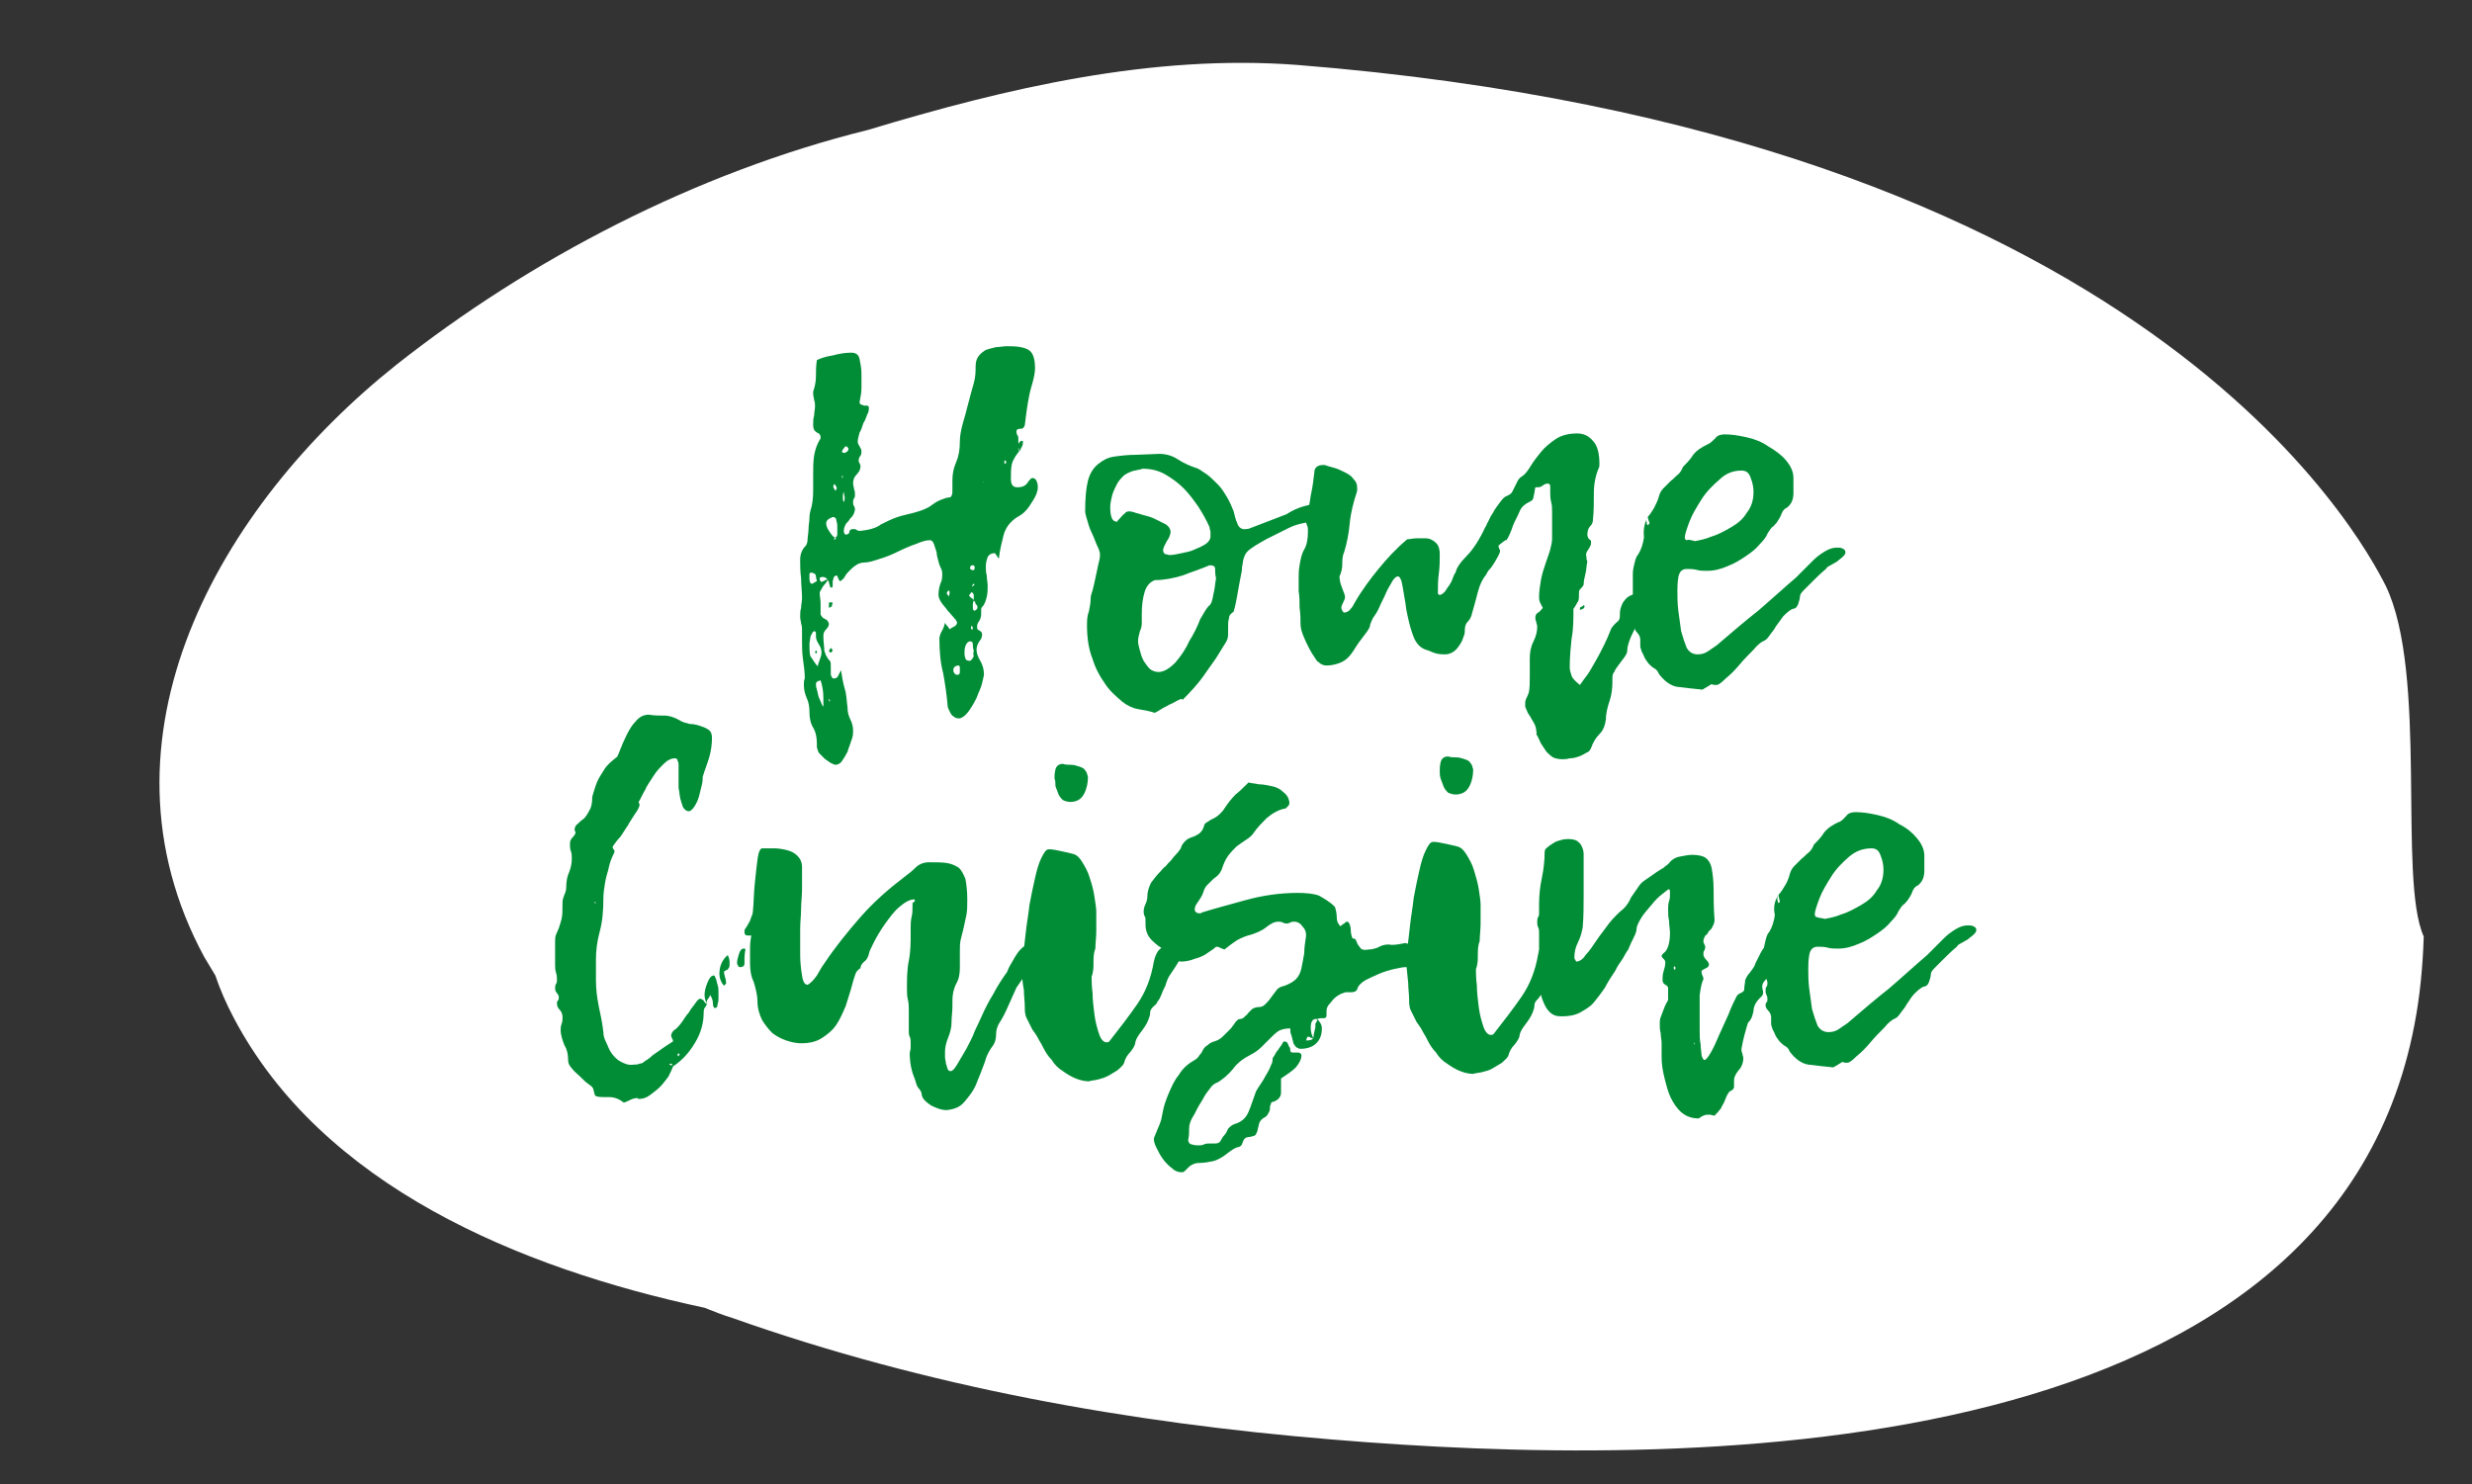
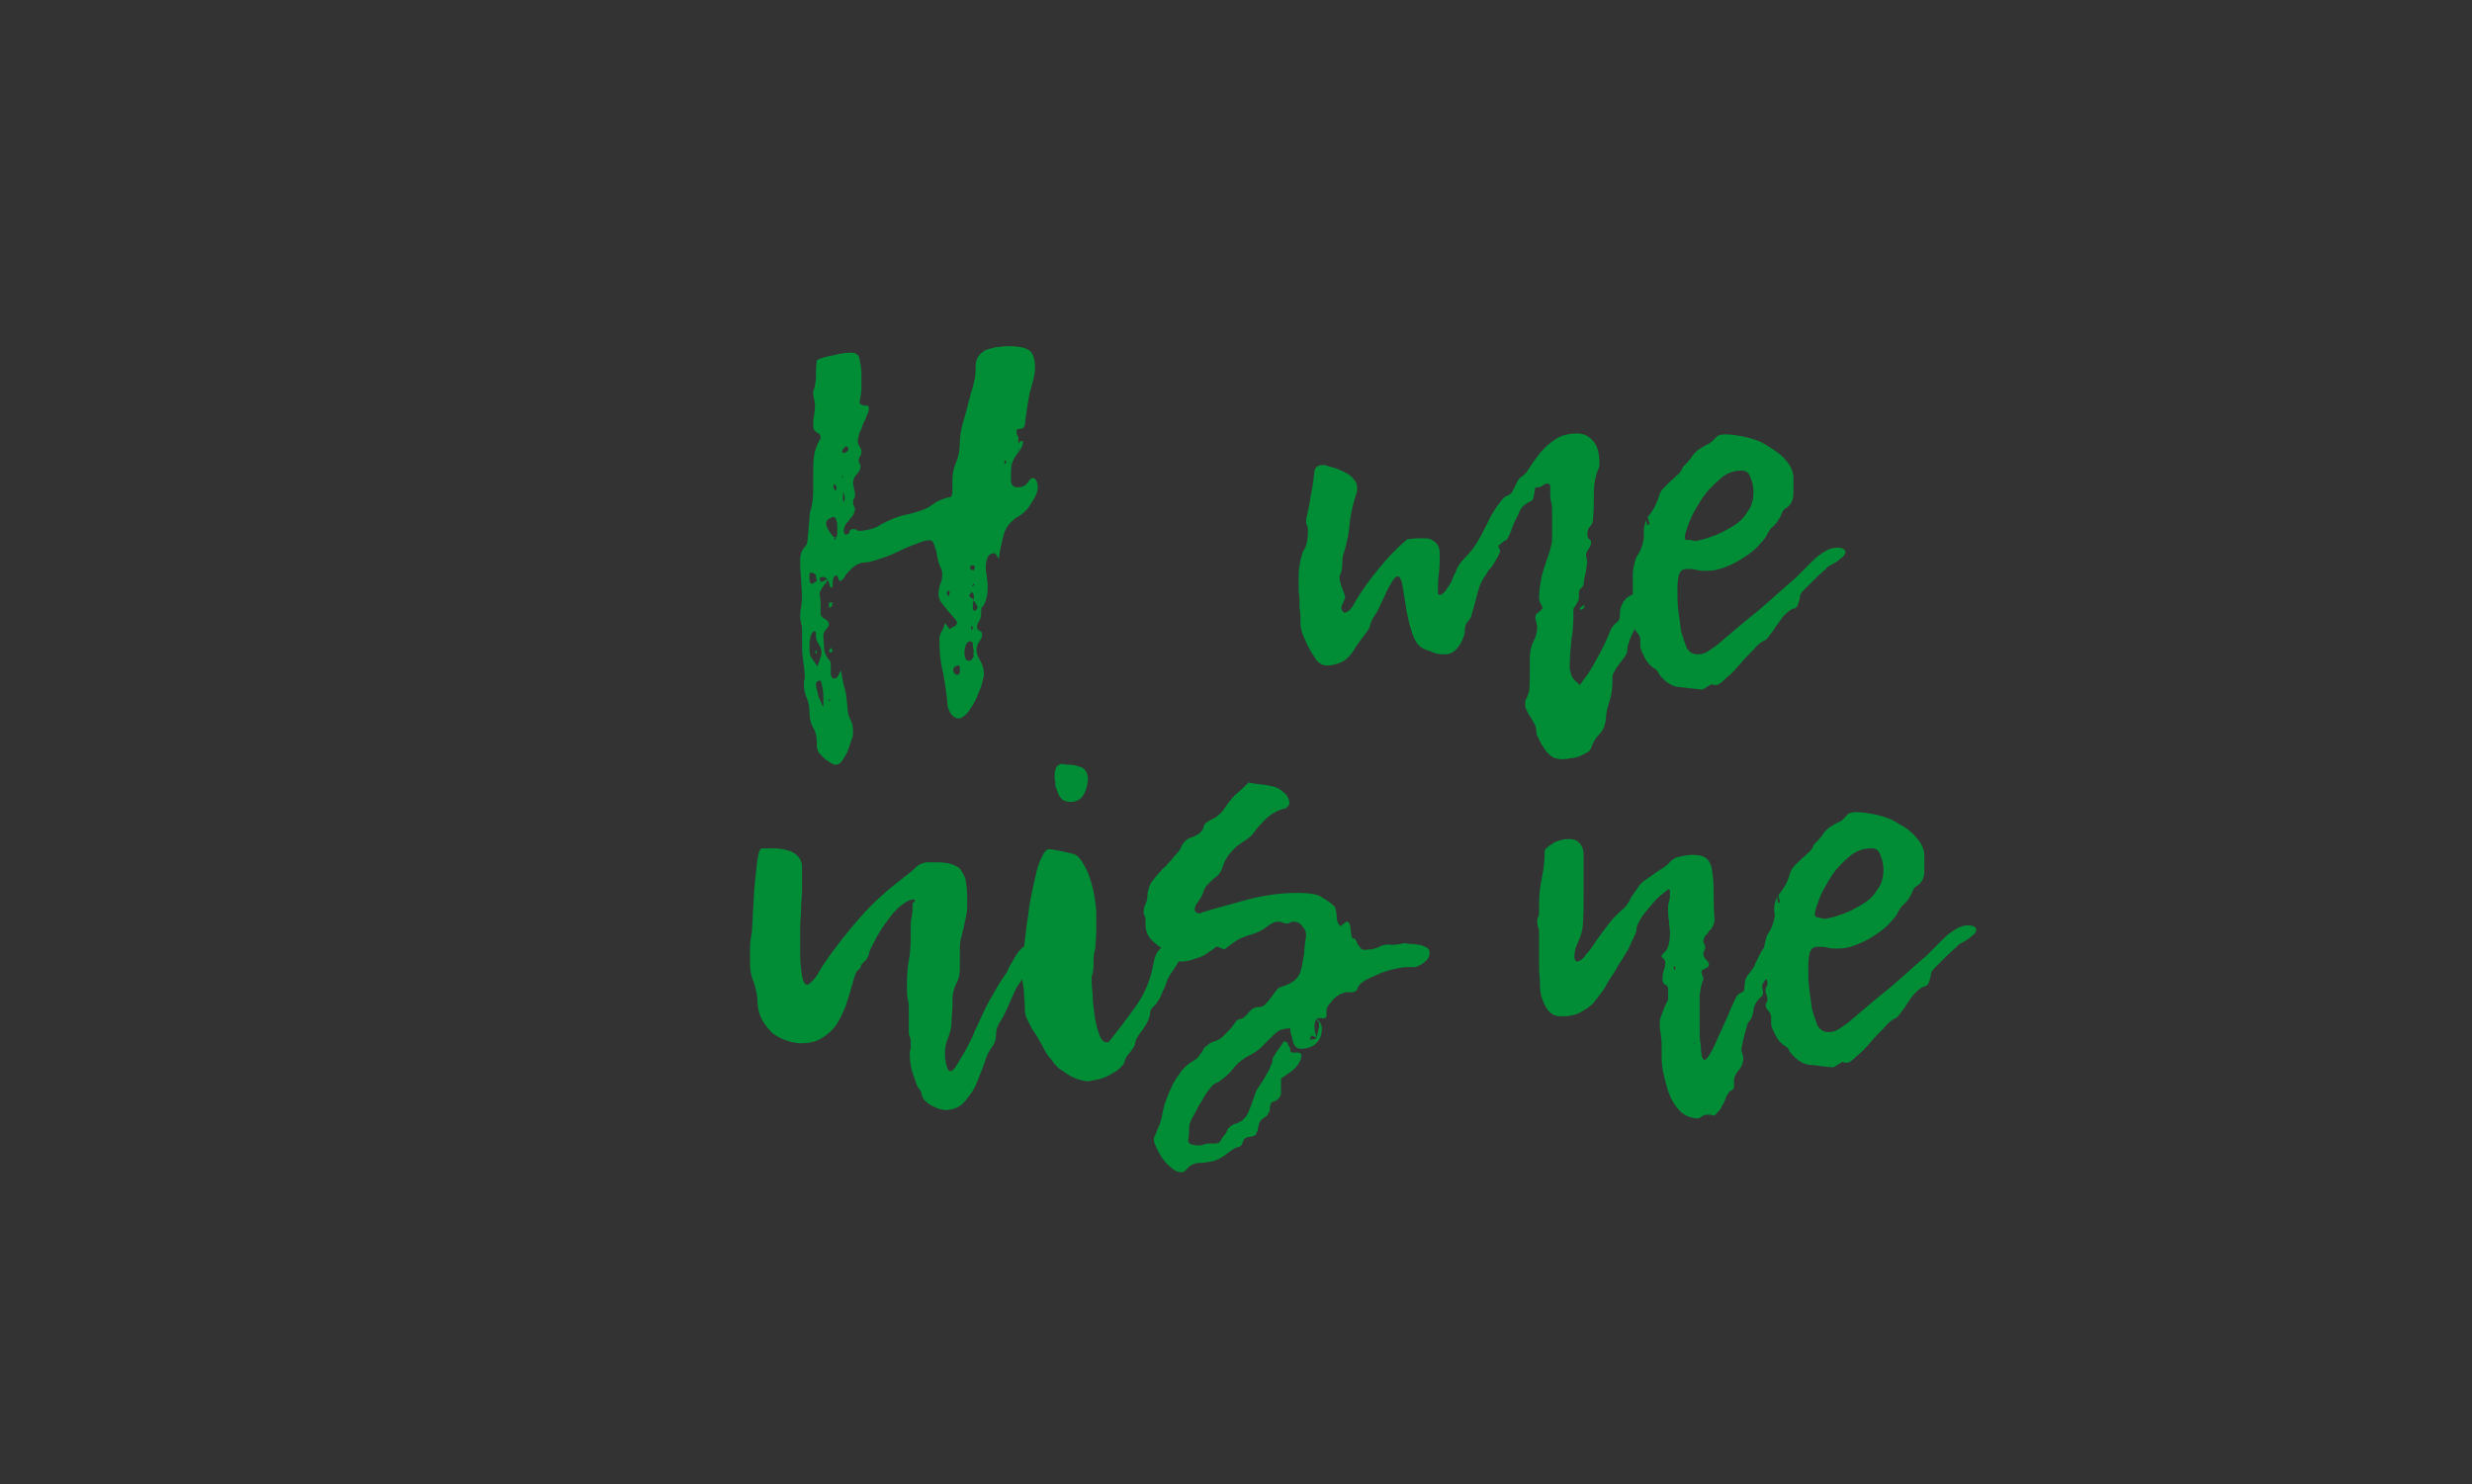
<svg xmlns="http://www.w3.org/2000/svg" version="1.1" id="Layer_1" x="0px" y="0px" viewBox="0 0 266.3 159.9" style="enable-background:new 0 0 266.3 159.9;" xml:space="preserve">
  <rect x="0" y="0" width="266.3" height="159.9" fill="#333333" stroke="none" />
  <style type="text/css">
	.st0{fill:#FFFFFF;}
	.st1{fill:#008D36;}
	.st2{display:none;fill:#3AAA35;}
</style>
  <g id="XMLID_113_">
-     <path id="XMLID_523_" class="st0" d="M42.7,39.3C57,28,74.9,18.6,93.5,14c14.9-4.5,30.6-8.2,46.3-7c91.5,7.3,114.6,51,117.2,56.1   c4.6,9.5,1.3,31.6,4.1,37.8c-0.1,3.2-0.4,6.4-1,9.5c-9.2,48.2-79.3,47.8-116.5,44.7c-22-1.8-43.8-5.7-64.7-13.1c-1-0.3-2-0.7-3-1.1   c-20.1-4.3-41.2-13.2-50.7-31.2c-0.8-1.5-1.5-3.1-2-4.6c-0.4-0.7-0.8-1.3-1.2-2C9.3,79.6,23.6,54.5,42.7,39.3z" />
    <g id="XMLID_1_">
      <g id="XMLID_494_">
        <path id="XMLID_532_" class="st1" d="M109.8,48.6c-0.4,0.5-0.7,1-0.8,1.4c-0.1,0.5-0.1,1-0.1,1.6s0.2,0.9,0.7,0.9     c0.6,0,0.9-0.2,1.1-0.5c0.2-0.3,0.4-0.5,0.5-0.5c0.2,0,0.4,0.1,0.5,0.4c0.1,0.3,0.1,0.5,0.1,0.6c0,0.4-0.2,1-0.7,1.7     c-0.4,0.7-0.9,1.2-1.5,1.5c-0.8,0.5-1.3,1.2-1.5,2s-0.4,1.6-0.5,2.5c-0.3-0.4-0.4-0.6-0.4-0.6c-0.4,0-0.6,0.1-0.8,0.4     c-0.1,0.3-0.2,0.6-0.2,1c0,0.3,0,0.7,0.1,1c0,0.4,0.1,0.8,0.1,1.1c0,0.4,0,0.8-0.1,1.2s-0.2,0.8-0.5,1.1     c-0.1,0.1-0.1,0.2-0.1,0.3s0,0.1,0,0.2c0,0.1,0,0.1,0,0.2c0,0.4-0.1,0.6-0.2,0.8c-0.2,0.2-0.3,0.5-0.2,0.9     c0.1,0.1,0.2,0.1,0.3,0.2c0.1,0,0.2,0.2,0.2,0.4s-0.1,0.5-0.3,0.7c-0.2,0.3-0.3,0.6-0.3,0.9c0,0.3,0.1,0.7,0.4,1.2     c0.3,0.5,0.4,1,0.4,1.5c0,0.1-0.1,0.4-0.2,0.9s-0.4,1-0.6,1.6c-0.3,0.6-0.6,1.1-0.9,1.5c-0.3,0.4-0.7,0.7-1,0.7s-0.5-0.1-0.8-0.4     c-0.2-0.3-0.3-0.6-0.4-0.8c-0.1-1.3-0.3-2.6-0.5-3.7c-0.3-1.1-0.4-2.4-0.4-3.7c0-0.2,0.1-0.5,0.2-0.7c0.2-0.3,0.3-0.6,0.4-1     c0.1,0.2,0.2,0.3,0.3,0.4c0.1,0.1,0.1,0.2,0.2,0.3c0.1-0.1,0.3-0.2,0.5-0.3s0.3-0.3,0.3-0.4c0-0.1-0.1-0.3-0.3-0.5     s-0.4-0.5-0.7-0.8c-0.2-0.3-0.5-0.6-0.7-0.9c-0.2-0.3-0.3-0.6-0.3-0.8c0-0.5,0.1-0.9,0.2-1.2c0.2-0.4,0.2-0.7,0.2-1.1     c0-0.1,0-0.3-0.1-0.5s-0.2-0.4-0.3-0.8c-0.1-0.4-0.2-0.7-0.2-1c-0.1-0.3-0.2-0.6-0.3-0.9c-0.1-0.3-0.3-0.4-0.4-0.4     c-0.4,0-0.8,0.1-1.5,0.4c-0.6,0.2-1.3,0.5-1.9,0.8s-1.3,0.6-2,0.8c-0.6,0.2-1.2,0.4-1.6,0.4c-0.4,0-0.7,0.1-1,0.3     s-0.5,0.4-0.8,0.7c-0.2,0.2-0.4,0.5-0.5,0.7c-0.2,0.2-0.3,0.3-0.4,0.3c-0.1,0-0.1-0.1-0.2-0.3c-0.1-0.2-0.1-0.3-0.2-0.3     c-0.1,0-0.2,0.1-0.3,0.2c0,0.2-0.1,0.3-0.1,0.5c0,0.1,0,0.1,0,0.2c0,0.1,0,0.1,0,0.2c0,0.1,0,0.2-0.1,0.2s-0.2,0-0.2-0.2     c0-0.1-0.1-0.2-0.1-0.4c-0.1-0.1-0.1-0.3-0.3-0.4c-0.1-0.1-0.3-0.2-0.6-0.1c-0.1,0-0.1,0.1-0.1,0.2c0,0.1,0,0.1,0.1,0.2     c0,0,0,0.1,0.1,0.1c0.2-0.1,0.3-0.1,0.4-0.2c0.1,0,0.3-0.1,0.4-0.2c-0.2,0.3-0.3,0.5-0.5,0.7s-0.3,0.5-0.5,0.8     c0,0.4,0.1,0.8,0.1,1.2s0,0.8,0,1.2c0.1,0.2,0.2,0.4,0.5,0.5c0.2,0.1,0.3,0.2,0.4,0.5c0,0.2-0.1,0.4-0.3,0.6     c-0.2,0.2-0.3,0.4-0.3,0.7c0,0.7,0.1,1.2,0.1,1.6c0.1,0.3,0.2,0.6,0.3,0.7c0.1,0.2,0.2,0.3,0.3,0.4c0.1,0.1,0.1,0.3,0.1,0.6     s0,0.5,0,0.7s0,0.3,0.1,0.4c0,0.1,0.1,0.2,0.2,0.2c0.3,0,0.4-0.1,0.5-0.3s0.2-0.4,0.3-0.6c0.1,0.7,0.2,1.3,0.4,2     c0.2,0.6,0.2,1.3,0.3,2c0,0.5,0.1,0.9,0.3,1.3c0.2,0.4,0.3,0.8,0.3,1.2c0,0.3,0,0.7-0.2,1.1c-0.1,0.4-0.3,0.8-0.4,1.2     c-0.2,0.4-0.4,0.7-0.6,1c-0.2,0.3-0.5,0.4-0.7,0.4c-0.1,0-0.3-0.1-0.5-0.2c-0.2-0.1-0.4-0.3-0.6-0.4c-0.2-0.2-0.4-0.4-0.6-0.6     c-0.2-0.2-0.2-0.4-0.3-0.7c0-0.1,0-0.1,0-0.2c0,0,0-0.1,0-0.2c0-0.6-0.1-1.2-0.4-1.7c-0.3-0.5-0.4-1.1-0.4-1.7     c0-0.6-0.1-1.1-0.3-1.5c-0.2-0.5-0.3-0.9-0.3-1.4c0-0.3,0-0.5,0.1-0.7c0-0.7-0.1-1.4-0.2-2.1c-0.1-0.7-0.1-1.4-0.1-2.1     c0-0.2,0-0.3,0-0.5s0-0.3,0-0.5s0-0.5-0.1-0.7c0-0.2-0.1-0.5-0.1-0.7c0-0.4,0-0.7,0.1-1c0-0.3,0.1-0.7,0.1-1.1     c0-0.7-0.1-1.4-0.1-2.1c-0.1-0.7-0.1-1.4-0.1-2s0.2-1.1,0.6-1.5c0.1-0.1,0.2-0.4,0.2-0.7s0.1-0.7,0.1-1.1c0-0.4,0.1-0.8,0.1-1.2     s0.1-0.8,0.2-1.1c0.1-0.4,0.2-1,0.2-1.8c0-0.3,0-0.6,0-0.9c0-0.3,0-0.6,0-0.9c0-0.7,0-1.3,0.1-2c0.1-0.6,0.3-1.2,0.6-1.7     c0.1-0.1,0.1-0.2,0.1-0.3c0-0.2-0.1-0.4-0.4-0.5c-0.3-0.2-0.4-0.4-0.4-0.8c0-0.4,0-0.7,0.1-1c0-0.3,0.1-0.7,0.1-1     c0-0.2,0-0.5-0.1-0.7c0-0.2-0.1-0.4-0.1-0.7c0-0.1,0-0.1,0-0.1s0,0,0-0.1c0.2-0.6,0.3-1.1,0.3-1.7c0-0.5,0-1.1,0.1-1.7     c0.4-0.2,1-0.4,1.7-0.5c0.7-0.2,1.4-0.3,2-0.3c0.5,0,0.8,0.2,0.9,0.7c0.1,0.5,0.2,1,0.2,1.5c0,0.6,0,1.1,0,1.6s-0.1,1-0.2,1.5     c0,0.2,0.1,0.3,0.2,0.3c0.1,0,0.2,0.1,0.3,0.1s0.2,0,0.3,0s0.2,0.1,0.2,0.2c0,0.2,0,0.5-0.2,0.8c-0.1,0.3-0.2,0.6-0.4,0.9     c-0.1,0.3-0.2,0.7-0.4,1c-0.1,0.4-0.2,0.7-0.2,1c0,0.2,0.1,0.3,0.2,0.5c0.1,0.2,0.2,0.3,0.2,0.5s0,0.3-0.1,0.5     c-0.1,0.1-0.2,0.3-0.2,0.5c0,0.1,0,0.2,0.1,0.3c0,0.1,0.1,0.2,0.1,0.3c0,0.3-0.1,0.6-0.4,0.9c-0.3,0.3-0.4,0.6-0.4,1     c0,0.2,0.1,0.4,0.1,0.6c0.1,0.2,0.1,0.4,0.1,0.6c0,0.1,0,0.3-0.1,0.4c-0.1,0.1-0.1,0.3-0.1,0.5c0,0.1,0,0.2,0.1,0.3     c0,0.1,0.1,0.2,0.1,0.3c0,0.3-0.1,0.5-0.2,0.7c-0.1,0.2-0.3,0.3-0.4,0.5c-0.1,0.2-0.3,0.3-0.4,0.5c-0.1,0.2-0.2,0.4-0.2,0.7     c0,0.2,0.1,0.4,0.2,0.4c0.2,0,0.4-0.1,0.4-0.3s0.2-0.3,0.4-0.3c0.1,0,0.3,0,0.4,0.1c0.1,0.1,0.2,0.1,0.4,0.1     c0.9-0.1,1.7-0.3,2.2-0.7c0.6-0.3,1.2-0.6,1.8-0.8s1.2-0.3,1.9-0.5s1.3-0.4,1.8-0.8c0.4-0.3,0.8-0.5,1.1-0.6s0.5-0.2,0.7-0.2     s0.3-0.1,0.3-0.2c0.1-0.1,0.1-0.3,0.1-0.6c0-0.1,0-0.3,0-0.5s0-0.4,0-0.5c0-0.7,0.1-1.3,0.4-2c0.3-0.7,0.4-1.4,0.4-2.2     c0-0.5,0.1-1.2,0.3-1.9s0.4-1.4,0.6-2.2c0.2-0.8,0.4-1.5,0.6-2.2c0.2-0.7,0.2-1.3,0.2-1.8s0.1-0.8,0.3-1.1s0.5-0.5,0.8-0.7     c0.3-0.1,0.7-0.2,1.1-0.3c0.4,0,0.8-0.1,1.2-0.1c1.1,0,1.8,0.1,2.3,0.4c0.5,0.3,0.7,1,0.7,2c0,0.4-0.1,1-0.4,2     c-0.3,1-0.5,2.4-0.7,4.1c-0.1,0.3-0.2,0.4-0.5,0.4s-0.4,0.1-0.4,0.3c0,0.1,0,0.2,0.1,0.4c0.1,0.1,0.1,0.2,0.1,0.3s0,0.1,0,0.2     c0,0.1,0,0.1,0,0.2c0,0.2,0.1,0.3,0.2,0.5C109.6,48.2,109.7,48.4,109.8,48.6z M88.1,71.8c0-0.2,0.1-0.4,0.2-0.7     c0.1-0.3,0.2-0.5,0.2-0.8s-0.1-0.6-0.3-0.9c-0.2-0.3-0.3-0.6-0.3-0.8c0-0.1,0-0.1,0-0.2c0-0.1,0-0.1,0-0.2c0-0.1-0.1-0.2-0.2-0.2     c-0.2,0.1-0.3,0.4-0.4,0.6c0,0.3-0.1,0.5-0.1,0.8c0,0.5,0,0.9,0.1,1.3C87.6,71.1,87.8,71.5,88.1,71.8L88.1,71.8L88.1,71.8z      M88,62.6c0-0.1-0.1-0.3-0.1-0.5s-0.1-0.3-0.4-0.4h-0.1c0,0,0,0-0.1,0l-0.1,0.1c0,0.1,0,0.3,0,0.6s0.1,0.5,0.3,0.5L88,62.6z      M88,70.3L88,70.3c0,0.1-0.1,0.1-0.1,0.1l-0.1-0.1c0,0,0-0.1,0.1-0.2C88,70.1,88,70.2,88,70.3C88,70.2,88,70.2,88,70.3z      M88.4,73.3c-0.4,0.1-0.5,0.2-0.5,0.4c0,0.1,0,0.3,0.1,0.6s0.1,0.5,0.2,0.8c0.1,0.2,0.2,0.5,0.3,0.7s0.1,0.3,0.2,0.3     c0-0.1,0-0.3,0-0.4c0-0.1,0-0.3,0-0.5C88.7,74.5,88.6,73.9,88.4,73.3z M89.9,57.9c0.2,0,0.3-0.1,0.3-0.4c0-0.3,0-0.5,0-0.7     s0-0.4-0.1-0.7c0-0.3-0.2-0.4-0.4-0.4c-0.5,0.2-0.7,0.4-0.7,0.7c0,0.2,0.1,0.5,0.3,0.8C89.5,57.5,89.7,57.8,89.9,57.9     c0,0.1,0,0.1,0,0.1l-0.1,0.1h0.1c0,0,0,0,0.1,0c0,0,0.1-0.1,0-0.2C89.9,58,89.9,57.9,89.9,57.9z M89.3,75.3c0,0,0,0.1,0,0.2     l0.1,0.1v-0.1c0,0,0,0,0-0.1L89.3,75.3z M89.3,65.5c0-0.1,0-0.2,0-0.3s0-0.2,0-0.2c0-0.1,0-0.1,0.1-0.1s0.2,0,0.2,0     s0.1,0,0.1,0.1c-0.1,0.2-0.1,0.3-0.1,0.4C89.6,65.3,89.5,65.4,89.3,65.5z M89.7,70.1c-0.1,0.1-0.1,0.2-0.2,0.2     c-0.1,0-0.2-0.1-0.2-0.2l0.2-0.3C89.6,69.9,89.7,70,89.7,70.1z M90,52.9c0-0.1,0.1-0.1,0.1-0.2c0,0,0.1-0.1,0-0.2     c0-0.1,0-0.1-0.1-0.2c0,0-0.1-0.1-0.1-0.2c0,0.1-0.1,0.1-0.1,0.2c0,0-0.1,0.1,0,0.2c0,0.1,0,0.1,0.1,0.2     C89.9,52.8,90,52.8,90,52.9z M91,48.8c0.2-0.1,0.4-0.2,0.4-0.4c0-0.1,0-0.1-0.1-0.2c0-0.1-0.1-0.1-0.2-0.1     c-0.1,0-0.1,0.1-0.2,0.2c-0.1,0.1-0.2,0.3-0.2,0.4C90.7,48.7,90.8,48.8,91,48.8z M90.8,51.3c0-0.1,0-0.1-0.1-0.2     C90.8,51.2,90.8,51.2,90.8,51.3c-0.1-0.1-0.1,0-0.1,0C90.7,51.4,90.7,51.4,90.8,51.3c-0.1,0.1-0.1,0.1-0.1,0.2     C90.8,51.5,90.8,51.4,90.8,51.3z M90.9,53c-0.1,0.2-0.1,0.3-0.1,0.4c0,0.1,0,0.2,0,0.2c0,0.2,0,0.3,0.1,0.5     c0.1-0.2,0.1-0.4,0.1-0.5C91,53.5,90.9,53.3,90.9,53z M102.3,63.9c0-0.1,0-0.2-0.1-0.3c-0.1,0.1-0.2,0.2-0.2,0.3s0,0.1,0.1,0.2     c0,0,0.1,0.1,0.1,0.2C102.3,64,102.3,63.9,102.3,63.9z M103.3,71.7c-0.4,0-0.6,0.2-0.6,0.5c0,0.1,0,0.2,0.1,0.3     c0.1,0.2,0.2,0.2,0.4,0.2c0.1,0,0.2-0.1,0.2-0.3s0-0.4,0-0.5C103.4,71.8,103.3,71.7,103.3,71.7z M104.9,70.1     c-0.1-0.3-0.1-0.5-0.1-0.7s-0.1-0.3-0.3-0.3s-0.4,0.2-0.5,0.5s-0.1,0.6-0.1,0.7c0,0.2,0,0.4,0.1,0.6c0,0.2,0.2,0.3,0.5,0.3     c0.2-0.1,0.3-0.3,0.4-0.5C104.8,70.4,104.9,70.2,104.9,70.1z M105,61.1c0-0.1-0.1-0.2-0.2-0.2c-0.2,0-0.3,0.1-0.3,0.3     c0,0.1,0.1,0.2,0.2,0.2C104.9,61.5,105,61.4,105,61.1z M104.9,64.7c0,0.1-0.1,0.2-0.1,0.4c0,0.1,0,0.3,0,0.4     c0,0.2,0.1,0.3,0.2,0.3c0.2-0.1,0.3-0.2,0.3-0.4c0-0.1-0.1-0.3-0.2-0.3C105.1,64.9,105,64.8,104.9,64.7c0-0.1,0-0.2,0-0.3     s0-0.2,0-0.3s-0.1-0.2-0.2-0.3c-0.1,0-0.1,0.1-0.2,0.2c-0.1,0.1-0.1,0.2-0.1,0.2c0.1,0.1,0.1,0.1,0.2,0.2     C104.8,64.5,104.9,64.6,104.9,64.7z M104.7,67.4c-0.1,0.1-0.1,0.2-0.1,0.3s0,0.1,0.1,0.1s0.1,0,0.1-0.1     C104.8,67.7,104.8,67.6,104.7,67.4z M104.9,63.1c0,0,0-0.1,0.1-0.1l-0.1-0.1c0,0-0.1,0-0.1,0.1l-0.1,0.1l0.1,0.1     C104.8,63.1,104.8,63.1,104.9,63.1C104.8,63.1,104.9,63.1,104.9,63.1z M105.9,52l0.1-0.1h-0.1l0.1-0.1L105.9,52z M108.4,49.8     c0-0.1-0.1-0.2-0.2-0.2v0.1c0,0,0,0.1,0,0.2l0.1,0.1L108.4,49.8z M109.9,48.6c-0.1-0.1-0.2-0.3-0.2-0.5c0-0.1,0-0.2,0.1-0.4     s0.2-0.2,0.3-0.2s0.1,0,0.1,0.1s0,0.3-0.1,0.5C110,48.3,109.9,48.4,109.9,48.6L109.9,48.6z" />
-         <path id="XMLID_528_" class="st1" d="M142.5,54.2c0-0.1,0-0.1,0.1-0.1s0.3,0.1,0.6,0.3s0.4,0.4,0.4,0.7c0,0.2-0.2,0.4-0.5,0.6     c-0.3,0.2-0.9,0.4-1.7,0.5c-0.9,0.1-1.8,0.3-2.6,0.7s-1.6,0.8-2.4,1.2c-0.5,0.3-0.9,0.5-1.2,0.7s-0.6,0.4-0.8,0.6     c-0.2,0.2-0.3,0.4-0.4,0.7c-0.1,0.2-0.1,0.6-0.2,1c0,0.1,0,0.4-0.1,0.8c-0.1,0.5-0.2,1-0.3,1.6s-0.2,1.1-0.3,1.6     s-0.2,0.7-0.2,0.8c-0.3,0.2-0.5,0.4-0.5,0.7c-0.1,0.3-0.1,0.6-0.1,0.9c0,0.3,0,0.6,0,0.9c0,0.3-0.1,0.6-0.3,0.9     c-0.2,0.3-0.3,0.5-0.5,0.8s-0.4,0.7-0.7,1.1c-0.3,0.4-0.7,1-1.2,1.7s-1.2,1.5-2.2,2.5l-0.1-0.1c-0.1,0-0.3,0.1-0.5,0.2     c-0.2,0.1-0.5,0.3-0.8,0.4c-0.3,0.2-0.6,0.3-0.9,0.5c-0.3,0.2-0.5,0.3-0.7,0.4c-0.6-0.2-1.2-0.3-1.8-0.4     c-0.6-0.1-1.2-0.4-1.7-0.8c-0.7-0.6-1.4-1.2-1.9-2c-0.5-0.7-1-1.6-1.3-2.6c-0.4-1-0.6-2.2-0.6-3.6c0-0.5,0-1,0.2-1.5     c0.1-0.5,0.2-1,0.2-1.5c0-0.2,0.1-0.5,0.2-0.8c0.1-0.4,0.2-0.8,0.3-1.3s0.2-0.9,0.3-1.4c0.1-0.4,0.2-0.8,0.2-1.1s-0.1-0.6-0.3-1     s-0.3-0.8-0.5-1.2s-0.4-0.9-0.5-1.3s-0.3-0.9-0.3-1.2c0-1.4,0.1-2.5,0.3-3.3s0.6-1.4,1.1-1.8c0.5-0.4,1-0.7,1.7-0.8     s1.5-0.2,2.4-0.2l2.5-0.1c0.7,0,1.4,0.2,2,0.6c0.6,0.4,1.3,0.7,1.9,0.9c0.4,0.1,0.7,0.4,1.2,0.7c0.4,0.3,0.8,0.7,1.2,1.1     c0.4,0.4,0.7,0.9,1,1.4s0.5,1,0.7,1.5c0.1,0.4,0.2,0.9,0.4,1.3c0.1,0.4,0.5,0.7,0.9,0.6c0.1,0,0.3,0,0.5-0.1     c1.3-0.5,2.6-1,3.9-1.5C139.8,54.6,141.1,54.3,142.5,54.2z M123.1,50.5c-0.1,0-0.2,0.1-0.4,0.1c-0.1,0-0.3,0.1-0.5,0.1     c-0.4,0.1-0.8,0.3-1.1,0.5c-0.3,0.3-0.6,0.6-0.8,1s-0.4,0.8-0.5,1.2s-0.2,0.9-0.2,1.2c0,0.2,0,0.6,0.1,1s0.3,0.6,0.6,0.6     c0.1,0,0.1,0,0.1-0.1c0.4-0.4,0.6-0.7,0.8-0.8c0.1-0.2,0.3-0.2,0.5-0.2s0.5,0.1,0.8,0.2c0.1,0,0.3,0.1,0.7,0.2     c0.4,0.1,0.8,0.2,1.2,0.4s0.8,0.4,1.2,0.6c0.3,0.2,0.5,0.5,0.5,0.8c0,0.2-0.1,0.6-0.4,1c-0.2,0.4-0.4,0.7-0.4,1     c0,0.2,0.1,0.3,0.2,0.4c0.2,0,0.3,0.1,0.5,0.1c0.4,0,0.8-0.1,1.3-0.2c0.5-0.1,1-0.2,1.4-0.4c0.5-0.2,0.9-0.4,1.2-0.6     c0.3-0.2,0.5-0.5,0.5-0.8c0-0.2,0-0.3,0-0.5c0-0.1-0.1-0.3-0.1-0.5c-0.3-0.7-0.7-1.4-1.2-2.2c-0.5-0.7-1-1.4-1.6-2     s-1.3-1.1-2-1.5C124.8,50.7,124,50.5,123.1,50.5z M131,62.3c-0.1-0.4-0.1-0.7-0.1-1s-0.2-0.4-0.6-0.4c-0.9,0.4-1.9,0.7-2.9,1.1     c-1,0.3-2,0.5-3,0.5c-0.5,0.2-0.9,0.6-1.1,1.3c-0.2,0.7-0.3,1.4-0.3,2.3c0,0.1,0,0.3,0,0.4c0,0.1,0,0.3,0,0.4     c0,0.4,0,0.7-0.2,1.1c-0.1,0.4-0.2,0.7-0.2,1.1c0,0.3,0.1,0.6,0.2,1c0.1,0.4,0.2,0.7,0.4,1.1c0.2,0.3,0.4,0.6,0.7,0.9     c0.3,0.2,0.6,0.3,0.9,0.3c0.6,0,1.2-0.4,1.8-1c0.6-0.7,1.1-1.4,1.5-2.3c0.5-0.8,0.9-1.6,1.2-2.4c0.4-0.7,0.7-1.2,0.9-1.4     c0.3-0.2,0.4-0.6,0.5-1.2C130.9,63.3,130.9,62.8,131,62.3z" />
        <path id="XMLID_525_" class="st1" d="M161.4,58.8c0,0.1,0.1,0.2,0.1,0.3s0.1,0.1,0.1,0.2c0,0.2-0.1,0.4-0.2,0.6     c-0.1,0.2-0.3,0.5-0.4,0.7c-0.2,0.3-0.3,0.5-0.5,0.7s-0.3,0.4-0.4,0.6c-0.4,0.5-0.7,1.1-0.9,1.9c-0.2,0.8-0.4,1.5-0.6,2.2     c-0.1,0.5-0.3,0.8-0.5,1s-0.3,0.5-0.3,0.9c0,0.1,0,0.4-0.1,0.6c-0.1,0.3-0.2,0.6-0.4,0.9c-0.2,0.3-0.4,0.6-0.7,0.8     s-0.6,0.3-0.9,0.3c-0.3,0-0.6,0-1-0.1s-0.7-0.3-1.1-0.4c-0.6-0.2-1.1-0.7-1.4-1.6c-0.3-0.8-0.5-1.7-0.7-2.7     c-0.1-0.9-0.3-1.8-0.4-2.5s-0.3-1.1-0.5-1.1s-0.4,0.2-0.6,0.5c-0.2,0.4-0.5,0.8-0.7,1.3s-0.5,1-0.7,1.5s-0.5,0.9-0.7,1.2     c-0.1,0.2-0.2,0.4-0.3,0.7c0,0.3-0.2,0.5-0.3,0.7c-0.3,0.4-0.6,0.8-0.9,1.2s-0.5,0.8-0.8,1.2s-0.6,0.7-1,0.9s-1,0.4-1.7,0.4     c-0.3,0-0.6-0.1-0.9-0.4c-0.1,0-0.2-0.2-0.4-0.5s-0.4-0.6-0.6-1c-0.2-0.4-0.4-0.8-0.6-1.3c-0.2-0.5-0.3-0.9-0.3-1.3     c0-0.5,0-1.1-0.1-1.7c0-0.6,0-1.2-0.1-1.8c0-0.5,0-0.9,0-1.4c0-0.4,0-0.9,0.1-1.4c0.1-0.6,0.2-1.2,0.5-1.7s0.4-1.2,0.4-2     c0-0.2,0-0.4-0.1-0.6s-0.1-0.4-0.1-0.6c0.2-0.9,0.4-1.8,0.5-2.6c0.2-0.9,0.3-1.7,0.4-2.6c0-0.3,0.2-0.5,0.4-0.6s0.5-0.1,0.7-0.1     c0.3,0.1,0.6,0.2,1,0.3s0.8,0.3,1.2,0.5s0.7,0.4,0.9,0.7c0.3,0.3,0.4,0.6,0.4,0.9c0,0.2,0,0.3,0,0.4c-0.4,1.2-0.7,2.4-0.8,3.5     s-0.3,2.1-0.6,3.1c-0.2,0.4-0.2,0.9-0.2,1.3s-0.1,0.9-0.3,1.3c0,0.4,0.1,0.8,0.3,1.3s0.3,0.8,0.3,0.9c0,0.2-0.1,0.4-0.2,0.6     c-0.1,0.2-0.2,0.4-0.2,0.6c0,0,0,0.1,0.1,0.3c0.1,0.1,0.1,0.2,0.2,0.2c0.2,0,0.5-0.1,0.7-0.4c0.2-0.2,0.3-0.4,0.4-0.6     c0.8-1.4,1.7-2.6,2.6-3.7c0.9-1.1,1.9-2.2,3.1-3.2c0.3,0,0.6-0.1,1-0.1c0.3,0,0.7,0,1,0c0.4,0,0.8,0.2,1.1,0.5s0.4,0.7,0.4,1.2     c0,0.7,0,1.4-0.1,2.1c-0.1,0.7-0.1,1.4-0.1,2.1c0,0.1,0.1,0.2,0.2,0.2c0.1,0,0.3-0.1,0.5-0.3s0.3-0.5,0.5-0.7     c0.2-0.3,0.3-0.5,0.4-0.8c0.1-0.3,0.2-0.5,0.3-0.6c0.1-0.5,0.5-1.1,1.2-1.8s1.4-1.8,2-3.1c0,0,0.1-0.1,0.2-0.4     c0.2-0.3,0.3-0.7,0.6-1.1c0.2-0.4,0.5-0.8,0.8-1.2s0.5-0.6,0.8-0.7c0.2-0.1,0.4-0.2,0.5-0.4s0.2-0.4,0.3-0.6s0.2-0.4,0.3-0.6     c0.1-0.2,0.3-0.4,0.5-0.5c0.3-0.2,0.6-0.6,0.9-1.1c0.3-0.5,0.7-1,1.1-1.5c0.4-0.5,1-1,1.6-1.4s1.4-0.6,2.3-0.6     c0.6,0,1.2,0.2,1.7,0.8c0.5,0.5,0.7,1.4,0.7,2.5c0,0.2,0,0.3-0.1,0.5c-0.3,0.7-0.5,1.6-0.5,2.6s0,2-0.1,2.9     c0,0.3-0.1,0.5-0.3,0.7s-0.3,0.5-0.3,0.9c0,0.2,0.1,0.4,0.2,0.5c0.2,0.1,0.2,0.2,0.2,0.4s-0.1,0.4-0.3,0.7s-0.3,0.5-0.2,0.8     c0,0.1,0,0.3,0.1,0.5c-0.1,0.4-0.1,0.9-0.2,1.3c-0.1,0.4-0.2,0.8-0.2,1.2c-0.1,0.2-0.2,0.3-0.3,0.4c-0.1,0.1-0.2,0.2-0.2,0.4     c0,0.5,0,0.8-0.1,1c-0.1,0.1-0.2,0.4-0.5,0.8c0,1.1,0,2.2-0.2,3.2c-0.1,1-0.2,2-0.2,3.1c0,0.3,0.1,0.6,0.2,0.9     c0.1,0.3,0.4,0.6,0.9,1c0.2-0.3,0.5-0.7,0.8-1.1s0.6-1,0.9-1.5c0.3-0.5,0.6-1.1,0.9-1.7c0.3-0.6,0.5-1.1,0.7-1.6     c0.1-0.3,0.3-0.5,0.6-0.8c0.3-0.2,0.4-0.4,0.4-0.7s0-0.6,0.1-0.9c0.1-0.3,0.2-0.6,0.4-0.8c0.2-0.3,0.5-0.5,0.8-0.6     c0.4-0.2,0.9-0.3,1.5-0.3c0.2,0,0.4,0.1,0.6,0.3c0.2,0.2,0.3,0.4,0.3,0.6v0.1c0,0,0,0,0,0.1c-0.3,0.4-0.6,0.8-0.9,1.2     c-0.3,0.4-0.6,0.8-0.9,1.2c-0.3,0.4-0.5,0.9-0.7,1.3c-0.2,0.5-0.4,1-0.4,1.5c0,0.2-0.1,0.4-0.3,0.7s-0.4,0.5-0.6,0.8     c-0.2,0.3-0.4,0.5-0.5,0.8c-0.2,0.2-0.2,0.5-0.2,0.7c0,0.1,0,0.1,0,0.2c0,0,0,0.1,0,0.2c0,0.7-0.1,1.4-0.3,2s-0.4,1.3-0.4,2     c-0.1,0.7-0.3,1.2-0.7,1.6c-0.4,0.4-0.7,0.9-0.9,1.5c-0.1,0.2-0.2,0.4-0.5,0.5c-0.2,0.1-0.5,0.3-0.8,0.4c-0.3,0.1-0.6,0.2-1,0.2     c-0.3,0.1-0.6,0.1-0.8,0.1c-0.4,0-0.8-0.1-1-0.2c-0.3-0.2-0.5-0.4-0.7-0.6c-0.2-0.3-0.4-0.6-0.6-0.9c-0.2-0.4-0.3-0.7-0.5-1     c0-0.1,0.1-0.2,0-0.3c0-0.3-0.1-0.6-0.2-0.8c-0.1-0.2-0.3-0.5-0.4-0.7c-0.1-0.2-0.3-0.4-0.4-0.7c-0.1-0.2-0.2-0.4-0.2-0.6     c0-0.3,0-0.5,0.1-0.7s0.2-0.4,0.3-0.7c0.1-0.5,0.1-1.1,0.1-1.8s0-1.3,0-1.9c0-0.6,0.1-1.2,0.4-1.8c0.3-0.6,0.4-1.1,0.4-1.6     c0-0.2-0.1-0.3-0.1-0.5c-0.1-0.2-0.1-0.3-0.1-0.5s0.1-0.4,0.3-0.5s0.3-0.3,0.5-0.5c-0.1-0.2-0.2-0.4-0.3-0.6     c-0.1-0.2-0.1-0.5-0.1-0.6c0-0.6,0.1-1.2,0.2-1.8c0.1-0.6,0.3-1.2,0.5-1.8s0.4-1.1,0.5-1.5s0.2-0.8,0.2-1.1c0-0.4,0-0.9,0-1.4     s0-1,0-1.5c0-0.4,0-0.8-0.1-1.1c-0.1-0.4-0.1-0.7-0.1-1.1c0-0.1,0-0.2,0-0.3s0-0.2,0-0.3c0-0.2-0.1-0.3-0.3-0.3s-0.3,0.1-0.5,0.2     c-0.1,0.1-0.3,0.2-0.5,0.2c-0.1,0-0.2,0-0.3,0c-0.1,0.4-0.1,0.7-0.2,1c0,0.3-0.2,0.5-0.5,0.6c-0.4,0.2-0.8,0.5-1,1     s-0.5,1-0.7,1.5c-0.2,0.6-0.4,1.1-0.7,1.6C162.2,58.1,161.8,58.5,161.4,58.8L161.4,58.8l0.1,0.1     C161.5,58.8,161.4,58.8,161.4,58.8z M170.7,65.4c-0.1,0.1-0.1,0.2-0.2,0.2s-0.1,0.1-0.3,0.1c0-0.2,0-0.3,0.1-0.3s0.2-0.1,0.3-0.2     C170.6,65.2,170.7,65.2,170.7,65.4C170.6,65.4,170.7,65.4,170.7,65.4z" />
        <path id="XMLID_520_" class="st1" d="M177.5,55.7c0.3-0.3,0.5-0.7,0.7-1c0.2-0.4,0.4-0.8,0.5-1.2s0.3-0.7,0.5-0.9     c0.3-0.3,0.5-0.5,0.8-0.8c0.3-0.2,0.5-0.5,0.8-0.7c0.2-0.2,0.4-0.5,0.5-0.8c0.4-0.4,0.8-0.8,1.1-1.3c0.4-0.5,0.9-0.8,1.5-1.1     c0.3-0.1,0.6-0.4,0.9-0.7c0.2-0.3,0.6-0.4,1-0.4c0.7,0,1.4,0.1,2.3,0.3s1.7,0.5,2.4,1c0.7,0.4,1.4,0.9,1.9,1.5s0.8,1.2,0.8,1.9     c0,0.1,0,0.2,0,0.3s0,0.2,0,0.3c0,0.2,0,0.3,0,0.5s0,0.3,0,0.5c0,0.7-0.2,1.2-0.7,1.6c-0.3,0.1-0.5,0.4-0.6,0.7s-0.3,0.6-0.5,0.9     c-0.2,0.2-0.3,0.4-0.5,0.5c-0.2,0.2-0.3,0.4-0.5,0.7c-0.1,0.3-0.4,0.7-0.8,1.1c-0.4,0.5-0.9,0.9-1.5,1.3c-0.6,0.4-1.2,0.8-2,1.1     c-0.7,0.3-1.4,0.5-2.2,0.5c-0.4,0-0.8,0-1.1-0.1c-0.4-0.1-0.7-0.1-1.1-0.1c-0.5,0-0.8,0.3-0.9,0.9c-0.1,0.6-0.1,1.1-0.1,1.5     c0,0.6,0,1.3,0.1,2.1s0.2,1.5,0.3,2.2c0.2,0.7,0.4,1.3,0.6,1.8c0.3,0.5,0.7,0.7,1.2,0.7c0.4,0,0.8-0.1,1.2-0.4     c0.4-0.3,0.8-0.5,1.1-0.8c1.4-1.2,2.8-2.4,4.2-3.5c1.4-1.2,2.7-2.4,4.1-3.6c0.1-0.1,0.4-0.4,0.7-0.7c0.3-0.3,0.7-0.7,1.1-1.1     c0.4-0.4,0.8-0.7,1.3-1s0.9-0.4,1.3-0.4c0.2,0,0.4,0,0.6,0.1s0.3,0.2,0.3,0.4s-0.1,0.3-0.3,0.5c-0.2,0.2-0.4,0.3-0.6,0.5     c-0.2,0.1-0.5,0.3-0.7,0.4c-0.2,0.1-0.4,0.2-0.5,0.4c-0.6,0.5-1,0.9-1.4,1.3c-0.4,0.4-0.7,0.7-1,1s-0.4,0.5-0.4,0.7     s-0.1,0.5-0.2,0.8s-0.3,0.5-0.6,0.5c-0.4,0.2-0.7,0.5-1,0.8c-0.3,0.4-0.5,0.7-0.8,1.1c-0.2,0.4-0.5,0.7-0.7,1s-0.4,0.5-0.7,0.6     c-0.2,0.1-0.6,0.4-1,0.9c-0.5,0.5-1,1-1.5,1.6s-1,1.1-1.5,1.5c-0.5,0.5-0.8,0.7-1,0.7s-0.4,0-0.5-0.1c-0.2,0.1-0.3,0.2-0.5,0.3     s-0.3,0.2-0.5,0.3c-1-0.1-1.9-0.2-2.7-0.3c-0.7-0.1-1.4-0.6-2-1.4c-0.1-0.3-0.3-0.5-0.5-0.6s-0.4-0.3-0.6-0.5     c-0.2-0.3-0.4-0.5-0.5-0.8s-0.3-0.5-0.3-0.7c-0.1-0.2-0.1-0.4-0.1-0.4c0-0.1,0-0.2,0-0.3s0-0.3,0-0.4c0-0.2-0.1-0.5-0.3-0.7     s-0.3-0.4-0.3-0.6c0-0.1,0-0.2,0.1-0.3s0.1-0.2,0.1-0.3c0-0.2,0-0.3-0.1-0.5s-0.1-0.3-0.1-0.5c0-0.1,0-0.3,0.1-0.4     c0.1-0.1,0.1-0.3,0.1-0.4c0-0.2-0.1-0.4-0.2-0.6c-0.1-0.2-0.2-0.4-0.2-0.6c0-0.2,0-0.6,0-1s0-0.8,0-1.2s0.1-0.8,0.2-1.2     c0.1-0.4,0.2-0.7,0.4-0.9c0.3-0.5,0.5-1.1,0.6-1.8C177,56.9,177.2,56.3,177.5,55.7c-0.1,0.2-0.2,0.4-0.1,0.6c0,0.1,0,0.2,0.1,0.3     l0.1-0.1c0,0,0.1-0.1,0.1-0.2C177.6,56.2,177.6,56,177.5,55.7z M182.6,58.3c0.5-0.1,1.1-0.2,1.8-0.5c0.7-0.2,1.4-0.6,2.1-1     s1.3-0.9,1.7-1.6c0.5-0.6,0.7-1.4,0.7-2.2c0-0.5-0.1-1-0.3-1.5c-0.2-0.6-0.5-0.8-1-0.8c-0.9,0-1.7,0.3-2.4,1     c-0.7,0.6-1.4,1.3-1.9,2.1s-1,1.6-1.3,2.4c-0.3,0.8-0.5,1.4-0.5,1.7c0,0.2,0.1,0.3,0.2,0.3C181.9,58.1,182.2,58.2,182.6,58.3z" />
-         <path id="XMLID_512_" class="st1" d="M72.5,114.9c-0.1,0.3-0.3,0.7-0.5,1.1c-0.3,0.4-0.6,0.8-0.9,1.1c-0.3,0.3-0.7,0.6-1.1,0.9     s-0.8,0.4-1.2,0.4c0,0-0.1,0-0.1-0.1c-0.3,0-0.6,0.1-0.8,0.2s-0.4,0.2-0.7,0.3c-0.5-0.4-1-0.6-1.6-0.6c-0.1,0-0.2,0-0.3,0     s-0.2,0-0.3,0c-0.6,0-0.9-0.1-0.9-0.2c-0.1-0.2-0.1-0.4-0.2-0.7c0-0.1-0.2-0.3-0.5-0.5s-0.6-0.5-0.9-0.8     c-0.3-0.3-0.7-0.6-0.9-0.9c-0.3-0.3-0.4-0.6-0.4-0.9c0-0.6-0.1-1.1-0.4-1.6c-0.2-0.5-0.4-1.1-0.4-1.6c0-0.2,0-0.4,0.1-0.7     c0.1-0.2,0.1-0.5,0.1-0.7c0-0.3-0.1-0.6-0.3-0.8s-0.3-0.4-0.3-0.7c0-0.1,0-0.2,0.1-0.3s0.1-0.2,0.1-0.4c0-0.1-0.1-0.3-0.2-0.4     c-0.1-0.1-0.2-0.3-0.2-0.5s0-0.3,0.1-0.5c0.1-0.1,0.1-0.3,0.1-0.4c0-0.2,0-0.5-0.1-0.8s-0.1-0.6-0.1-0.9c0-0.2,0-0.4,0-0.6     c0-0.2,0-0.4,0-0.6c0-0.2,0-0.4,0-0.6c0-0.2,0-0.4,0-0.6c0-0.3,0-0.6,0.1-0.8s0.2-0.5,0.3-0.7c0.1-0.3,0.2-0.6,0.3-1     s0.1-1,0.1-1.8c0-0.3,0.1-0.5,0.2-0.8c0.1-0.2,0.2-0.5,0.2-0.8c0-0.6,0.1-1.2,0.3-1.6c0.2-0.5,0.3-1,0.3-1.5c0-0.3,0-0.5-0.1-0.8     c-0.1-0.2-0.1-0.5-0.1-0.8s0.1-0.5,0.3-0.7s0.3-0.4,0.3-0.5s-0.1-0.2-0.1-0.3c0-0.2,0.1-0.5,0.3-0.6c0.2-0.2,0.4-0.4,0.7-0.6     c0.2-0.2,0.4-0.5,0.6-0.9c0.2-0.3,0.3-0.8,0.3-1.4c0,0,0-0.1,0.1-0.4c0.1-0.3,0.2-0.7,0.4-1.2s0.5-0.9,0.8-1.4s0.8-0.9,1.3-1.3     c0.1,0,0.2-0.3,0.4-0.8s0.4-1,0.7-1.6s0.6-1.1,1-1.5c0.4-0.5,0.9-0.7,1.4-0.7c0.6,0.1,1.1,0.1,1.7,0.1c0.5,0,1.1,0.2,1.6,0.5     c0.3,0.2,0.7,0.3,1.1,0.4c0.4,0,0.8,0.1,1.1,0.2c0.3,0.1,0.6,0.2,0.9,0.4s0.4,0.5,0.4,0.9c0,0.7-0.1,1.4-0.3,2.1     c-0.2,0.7-0.5,1.4-0.7,2.1c0,0.2,0,0.5-0.1,0.9s-0.2,0.8-0.3,1.2s-0.3,0.8-0.5,1.1s-0.4,0.5-0.6,0.5c-0.2,0-0.4-0.1-0.6-0.4     c-0.1-0.2-0.2-0.6-0.3-0.9c-0.1-0.4-0.1-0.8-0.2-1.2c0-0.4,0-0.8,0-1.1s0-0.5,0-0.7s0-0.4,0-0.7c0-0.1,0-0.3-0.1-0.4     c0-0.2-0.1-0.3-0.3-0.3c-0.4,0-0.8,0.2-1.2,0.6c-0.4,0.4-0.8,0.8-1.1,1.3s-0.7,1-0.9,1.5c-0.3,0.5-0.5,1-0.7,1.3     c0,0.1,0.1,0.2,0.1,0.3c0,0.2-0.2,0.6-0.5,1c-0.3,0.5-0.6,0.9-0.8,1.3c-0.1,0.1-0.2,0.3-0.4,0.6s-0.3,0.5-0.5,0.7     s-0.4,0.5-0.7,0.9c0,0.1,0,0.2,0.1,0.3s0.1,0.2,0.1,0.3c-0.3,0.6-0.5,1.1-0.6,1.6s-0.3,1-0.4,1.6c-0.1,0.6-0.2,1.2-0.2,1.8     c0,1.3-0.1,2.5-0.4,3.6c-0.3,1.1-0.4,2.1-0.4,3c0,0.2,0,0.4,0,0.6c0,0.2,0,0.4,0,0.6c0,0.2,0,0.4,0,0.5c0,0.2,0,0.4,0,0.5     c0,0.9,0.1,1.8,0.3,2.8c0.2,0.9,0.4,1.9,0.5,2.8c0,0.4,0.1,0.7,0.3,1.1s0.3,0.8,0.6,1.2s0.6,0.7,1,0.9s0.8,0.4,1.4,0.3     c0.2,0,0.4,0,0.6-0.1c0.2,0,0.4-0.1,0.6-0.3c0.2-0.1,0.5-0.3,0.8-0.6c0.3-0.2,0.7-0.5,1-0.7s0.7-0.5,1.2-0.8c0-0.1,0-0.2-0.1-0.3     c0-0.1-0.1-0.2-0.1-0.3c0-0.2,0.1-0.4,0.3-0.6c0.2-0.1,0.5-0.4,0.8-0.8c0.3-0.4,0.5-0.8,0.8-1.1c0.2-0.4,0.5-0.7,0.7-1     s0.4-0.5,0.5-0.5s0.3,0.1,0.4,0.2c0.1,0.2,0.2,0.3,0.4,0.4v-0.1c-0.1,0.2-0.2,0.4-0.3,0.5c-0.1,0.2-0.1,0.4-0.1,0.6     c0,1-0.3,2.1-0.9,3.1C74.2,113.5,73.4,114.3,72.5,114.9c-0.1,0-0.1-0.1-0.1-0.2c0-0.1-0.1-0.1-0.2-0.1l-0.1,0.1     C72.4,114.8,72.5,114.8,72.5,114.9z M64.2,97.3c0-0.1-0.1-0.1-0.2-0.1C64,97.3,64.1,97.3,64.2,97.3z M73.2,113.7     c0-0.1,0-0.2-0.1-0.2c0,0-0.1,0-0.1,0.1v0.1c0,0,0,0.1,0.1,0.1C73.1,113.7,73.1,113.7,73.2,113.7L73.2,113.7z M76.1,108.1     c-0.1-0.3-0.2-0.6-0.2-0.9c0-0.4,0.1-0.8,0.3-1.3s0.4-0.8,0.7-0.8c0.1,0,0.1,0.1,0.2,0.3c0.1,0.2,0.1,0.4,0.2,0.7     c0.1,0.3,0.1,0.5,0.1,0.8s0,0.5,0,0.7c0,0.1,0,0.3-0.1,0.6c0,0.3-0.1,0.4-0.3,0.4c-0.1,0-0.2-0.2-0.2-0.5s-0.1-0.6-0.3-0.9     c-0.1,0.3-0.2,0.4-0.3,0.5C76.2,107.8,76.1,107.9,76.1,108.1z M78,106.2c-0.3-0.3-0.5-0.8-0.5-1.3c0-0.8,0.3-1.5,0.9-2     c0.1,0.2,0.2,0.5,0.2,0.8s0,0.5-0.1,0.6s-0.1,0.2-0.2,0.2c-0.1,0-0.1,0.1-0.2,0.1c-0.1,0-0.1,0.1-0.1,0.2c0,0.2,0.1,0.3,0.1,0.5     c0.1,0.2,0.1,0.3,0.1,0.5C78.3,105.9,78.2,106,78,106.2z M80.2,103.3c0,0,0,0.2,0,0.5s-0.2,0.4-0.5,0.4c-0.1,0-0.2-0.1-0.2-0.2     c-0.1-0.1-0.1-0.2-0.1-0.3c0-0.2,0.1-0.6,0.2-0.9c0.1-0.4,0.3-0.6,0.5-0.6c0.1,0,0.2,0,0.2,0.1S80.2,102.7,80.2,103.3L80.2,103.3     z M83.4,97.3c0,0.2-0.1,0.5-0.2,0.7c-0.1,0.2-0.3,0.3-0.5,0.4c-0.3,0-0.5,0.2-0.5,0.4s-0.1,0.5-0.1,0.8s-0.2,0.5-0.3,0.8     c-0.2,0.2-0.5,0.4-1.1,0.4c-0.4,0-0.5-0.1-0.5-0.4v-0.1c0,0,0,0,0-0.1c0.2-0.3,0.4-0.6,0.6-1c0.1-0.4,0.3-0.7,0.4-1.1     c0.2-0.3,0.3-0.7,0.6-0.9c0.2-0.3,0.6-0.5,1.1-0.6C83.2,96.6,83.4,96.8,83.4,97.3z" />
        <path id="XMLID_510_" class="st1" d="M98.5,96.9c-0.5,0-1,0.3-1.6,0.8s-1.1,1.2-1.6,1.9s-0.9,1.4-1.2,2s-0.5,1-0.5,1.2     c-0.1,0.3-0.2,0.6-0.5,0.8c-0.2,0.2-0.4,0.4-0.4,0.7c-0.3,0.2-0.5,0.4-0.6,0.8c-0.1,0.3-0.2,0.6-0.3,1c-0.2,0.8-0.5,1.6-0.7,2.3     c-0.3,0.7-0.6,1.4-1,2s-0.9,1-1.5,1.4s-1.3,0.6-2.3,0.6c-0.5,0-1-0.1-1.6-0.3s-1.1-0.5-1.5-0.8c-0.4-0.4-0.8-0.9-1.1-1.4     c-0.3-0.6-0.5-1.3-0.5-2s-0.2-1.4-0.4-2.1c-0.3-0.6-0.4-1.3-0.4-2c0-0.6,0-1.1,0-1.7c0-0.6,0.1-1.1,0.2-1.7     c0-0.4,0.1-1.1,0.1-2.1c0.1-1,0.1-2,0.2-3c0.1-1,0.2-1.9,0.3-2.7s0.3-1.2,0.5-1.2c0.4,0,0.8,0,1.3,0s1,0.1,1.4,0.2     c0.4,0.1,0.8,0.3,1.1,0.6s0.5,0.7,0.5,1.2c0,0.9,0,1.7,0,2.4s-0.1,1.4-0.1,2.1c0,0.7-0.1,1.4-0.1,2.2s0,1.7,0,2.8     c0,0.8,0.1,1.6,0.2,2.2c0.1,0.7,0.3,1,0.6,1c0.4-0.2,0.7-0.6,1-1c0.3-0.5,0.5-0.9,0.8-1.3c1.2-1.8,2.5-3.4,3.9-5s3-3,4.7-4.3     c0.4-0.3,0.8-0.6,1.2-1s0.9-0.6,1.5-0.6c0.8,0,1.5,0,2,0.1s0.9,0.3,1.2,0.5c0.3,0.3,0.5,0.7,0.7,1.2c0.1,0.5,0.2,1.3,0.2,2.2     c0,0.7,0,1.2-0.1,1.7s-0.2,0.9-0.3,1.4c-0.1,0.4-0.2,0.8-0.3,1.2s-0.1,0.8-0.1,1.3c0,0.3,0,0.6,0,0.9c0,0.3,0,0.6,0,0.9     c0,0.6-0.1,1.2-0.4,1.7c-0.3,0.6-0.4,1.2-0.4,1.8c0,0.1,0,0.2,0,0.3s0,0.2,0,0.3c0,0.6-0.1,1.2-0.1,1.8s-0.2,1.2-0.4,1.7     s-0.3,1-0.3,1.4c0,0.2,0,0.4,0,0.6c0,0.2,0.1,0.5,0.1,0.7c0.1,0.2,0.1,0.4,0.2,0.6c0.1,0.2,0.2,0.2,0.3,0.2     c0.2,0,0.4-0.2,0.7-0.7s0.6-1,1-1.7c0.3-0.6,0.7-1.3,0.9-1.9c0.3-0.6,0.5-1.1,0.7-1.5c0.4-0.9,0.8-1.7,1.3-2.5     c0.4-0.8,1-1.7,1.5-2.4c0.1-0.3,0.3-0.7,0.5-1c0.2-0.4,0.4-0.7,0.6-1c0.2-0.3,0.5-0.6,0.8-0.8s0.6-0.3,1-0.3c0.2,0,0.4,0,0.6,0     s0.3,0.2,0.3,0.5c-0.2,0.7-0.6,1.4-1.2,2.1c-0.6,0.7-1.1,1.5-1.6,2.2c-0.3,0.7-0.6,1.3-0.9,2c-0.3,0.7-0.6,1.3-1,1.9     c-0.2,0.4-0.3,0.7-0.3,1.2c0,0.4-0.1,0.8-0.3,1.1c-0.3,0.4-0.7,1-0.9,1.8c-0.3,0.8-0.6,1.6-0.9,2.3c-0.3,0.8-0.8,1.4-1.3,2     s-1.1,0.8-1.9,0.9c-0.6,0-1.1-0.2-1.7-0.5c-0.6-0.4-0.9-0.7-1-1.1c0-0.2-0.1-0.5-0.3-0.7s-0.3-0.5-0.4-0.9     c-0.1-0.3-0.3-0.7-0.4-1.2c-0.1-0.4-0.2-1-0.2-1.7c0-0.2,0.1-0.4,0.1-0.6c0-0.2,0-0.4,0-0.6c0-0.2,0-0.4-0.1-0.6     c-0.1-0.2-0.1-0.4-0.1-0.6c0-0.4,0-0.7,0-1.1c0-0.4,0-0.7,0-1.1c0-0.4,0-0.8-0.1-1.2s-0.1-0.8-0.1-1.2c0-1,0-2,0.2-3     s0.2-2,0.2-2.9c0-0.1,0-0.2,0-0.3s0-0.2,0-0.3c0-0.4,0-0.8,0.1-1.2s0.1-0.8,0.1-1.2c0-0.1,0-0.2,0-0.3     C98.6,97.1,98.6,97,98.5,96.9z" />
        <path id="XMLID_507_" class="st1" d="M110.1,104.4c0-0.2,0-0.7,0.1-1.4s0.2-1.6,0.3-2.5c0.1-1,0.3-2,0.4-3c0.2-1.1,0.4-2,0.6-2.9     c0.2-0.9,0.4-1.6,0.7-2.2s0.5-0.9,0.8-0.9c0.4,0,0.8,0.1,1.3,0.2c0.5,0.1,0.9,0.2,1.3,0.3c0.4,0.1,0.7,0.4,1,0.9s0.6,1,0.8,1.7     c0.2,0.6,0.4,1.3,0.5,2s0.2,1.2,0.2,1.7c0,0.7,0,1.3,0,2s-0.1,1.3-0.1,1.9c-0.2,0.5-0.2,1-0.2,1.5s0,1-0.2,1.5c0,0,0,0.1,0,0.3     s0,0.7,0.1,1.5c0,0.7,0.1,1.5,0.2,2.3c0.1,0.8,0.3,1.5,0.5,2.1s0.5,0.9,0.8,0.9c0.1,0,0.2,0,0.3-0.1c1.1-1.4,2.1-2.7,3-4     s1.5-2.8,1.8-4.6c0.1-0.5,0.3-1,0.6-1.3s0.7-0.5,1.1-0.5c0.4,0,0.7,0.1,0.9,0.2c0.3,0.2,0.4,0.4,0.4,0.7c0,0.2-0.1,0.4-0.2,0.7     c-0.2,0.3-0.3,0.5-0.5,0.8s-0.4,0.6-0.6,0.9c-0.2,0.3-0.3,0.6-0.4,0.9c0,0.1-0.1,0.3-0.2,0.5c-0.1,0.2-0.2,0.4-0.3,0.7     c-0.1,0.2-0.2,0.5-0.4,0.7c-0.1,0.3-0.3,0.4-0.4,0.5c-0.2,0.2-0.4,0.4-0.4,0.7s-0.1,0.5-0.2,0.8c-0.2,0.5-0.5,0.9-0.8,1.3     c-0.3,0.4-0.5,0.7-0.6,1.1c0,0.3-0.2,0.6-0.5,1c-0.4,0.4-0.6,0.8-0.7,1.2c-0.1,0.3-0.4,0.5-0.7,0.8c-0.3,0.2-0.7,0.4-1,0.6     c-0.4,0.2-0.7,0.3-1.1,0.4c-0.4,0.1-0.7,0.1-1,0.2c-0.4,0-0.9-0.1-1.4-0.3s-1-0.5-1.4-0.8c-0.5-0.3-0.9-0.7-1.2-1.2     c-0.4-0.4-0.7-0.9-0.9-1.3c-0.1-0.2-0.3-0.6-0.5-0.9c-0.2-0.4-0.4-0.7-0.7-1.1c-0.2-0.4-0.4-0.8-0.6-1.2     c-0.2-0.4-0.2-0.8-0.2-1.2c0-0.6-0.1-1.2-0.1-1.8C110.1,105.6,110.1,105,110.1,104.4z M113.6,83.9c0-0.3,0-0.6,0.1-1     s0.4-0.6,0.8-0.6c0.3,0.1,0.6,0.1,0.9,0.1c0.3,0,0.6,0.1,0.9,0.2c0.3,0.1,0.5,0.2,0.6,0.4c0.2,0.2,0.2,0.4,0.3,0.7     c0,0.6-0.1,1.2-0.4,1.8c-0.3,0.6-0.8,0.9-1.5,0.9c-0.3,0-0.6-0.1-0.8-0.2c-0.2-0.2-0.4-0.4-0.5-0.7s-0.2-0.5-0.3-0.8     C113.7,84.4,113.7,84.1,113.6,83.9z" />
-         <path id="XMLID_505_" class="st1" d="M141.9,109.8c0.3,0.3,0.5,0.6,0.5,1c0,0.7-0.2,1.2-0.6,1.6c-0.4,0.4-1,0.6-1.7,0.6     c-0.2,0-0.3-0.1-0.5-0.2c-0.1-0.2-0.3-0.3-0.3-0.6c-0.1-0.2-0.1-0.5-0.2-0.7s-0.1-0.5-0.1-0.7c-0.5,0-1,0.1-1.3,0.3     s-0.6,0.5-0.9,0.8c-0.3,0.3-0.6,0.6-0.9,0.9s-0.7,0.6-1.1,0.8c-0.8,0.4-1.5,0.9-2,1.6c-0.5,0.6-1.1,1.1-1.6,1.4     c-0.3,0.1-0.6,0.3-0.8,0.6s-0.5,0.6-0.7,1s-0.5,0.8-0.7,1.2s-0.4,0.8-0.6,1.1c-0.2,0.4-0.3,0.7-0.3,1.1c0,0.4,0,0.8-0.1,1.2     c0,0.3,0.2,0.5,0.4,0.5c0.3,0.1,0.5,0.1,0.7,0.1s0.4,0,0.6-0.1c0.2-0.1,0.4-0.1,0.6-0.1c0.1,0,0.2,0,0.3,0s0.2,0,0.3,0     c0.3,0,0.5-0.1,0.6-0.3s0.2-0.4,0.4-0.6s0.3-0.5,0.4-0.7c0.2-0.2,0.4-0.4,0.7-0.5c0.7-0.2,1.2-0.6,1.5-1.3s0.5-1.4,0.8-2.2     c0.1-0.2,0.3-0.5,0.5-0.8s0.4-0.6,0.6-1c0.2-0.3,0.4-0.7,0.5-1c0.2-0.3,0.2-0.6,0.2-0.9v0.1c0,0,0.1-0.1,0.2-0.3     c0.1-0.2,0.2-0.4,0.4-0.6c0.1-0.2,0.3-0.4,0.4-0.6s0.2-0.3,0.2-0.3c0.2,0,0.4,0.1,0.4,0.2c0.1,0.1,0.1,0.3,0.2,0.4     s0.1,0.3,0.1,0.4c0,0.1,0.1,0.2,0.2,0.2c0.1,0,0.2,0,0.2,0c0.1,0,0.2,0,0.4,0s0.4,0.1,0.4,0.3c0,0.4-0.2,0.8-0.6,1.3     c-0.4,0.4-1,0.8-1.6,1.2c-0.1,0-0.2,0-0.3,0s-0.2,0-0.3-0.1l0.1,0.1l-0.1-0.2c0.1,0,0.3,0.1,0.6,0.1c0,0.6,0,1.1,0,1.6     s-0.3,0.8-0.8,1c-0.2,0-0.3,0.1-0.3,0.3c-0.1,0.1-0.1,0.3-0.1,0.5s-0.1,0.3-0.2,0.5c-0.1,0.2-0.2,0.3-0.4,0.4     c-0.2,0.1-0.4,0.3-0.5,0.5s-0.1,0.4-0.2,0.7c0,0.2-0.1,0.4-0.2,0.6c-0.1,0.2-0.3,0.2-0.7,0.3c-0.4,0-0.6,0.2-0.7,0.5     c-0.1,0.4-0.3,0.6-0.6,0.6c-0.3,0.1-0.6,0.3-1,0.6c-0.6,0.5-1.2,0.8-1.6,0.9c-0.5,0.1-1,0.2-1.6,0.2c-0.3,0-0.5,0.1-0.7,0.2     c-0.2,0.1-0.3,0.2-0.4,0.3c-0.1,0.1-0.2,0.2-0.3,0.3s-0.2,0.2-0.4,0.2c-0.3,0-0.7-0.1-1-0.4c-0.4-0.3-0.7-0.6-1-1     s-0.5-0.8-0.7-1.2s-0.3-0.7-0.3-1c0-0.1,0.1-0.3,0.3-0.8s0.4-0.9,0.5-1.3c0-0.1,0.1-0.4,0.2-1c0.1-0.5,0.3-1.1,0.6-1.8     s0.6-1.4,1.1-2c0.4-0.7,1-1.2,1.7-1.6c0.2-0.1,0.4-0.3,0.5-0.5c0.2-0.2,0.3-0.4,0.4-0.6c0.1-0.2,0.3-0.4,0.5-0.5     c0.2-0.2,0.4-0.3,0.7-0.4c0.4-0.1,0.7-0.3,1-0.6s0.5-0.5,0.8-0.8c0.2-0.3,0.4-0.5,0.5-0.7c0.2-0.2,0.3-0.3,0.4-0.3     c0.2,0,0.5-0.1,0.6-0.3c0.2-0.1,0.3-0.3,0.4-0.4c0.1-0.1,0.3-0.3,0.4-0.4c0.2-0.1,0.4-0.2,0.7-0.2s0.5-0.1,0.7-0.3     s0.4-0.4,0.6-0.7c0.2-0.3,0.4-0.5,0.6-0.8c0.2-0.3,0.5-0.4,0.9-0.5c0.5-0.2,0.9-0.4,1.2-0.7s0.5-0.7,0.6-1.2s0.2-1,0.3-1.6     c0-0.6,0.1-1.2,0.2-1.9c0-0.4-0.1-0.7-0.4-1c-0.2-0.3-0.5-0.5-0.9-0.5c-0.1,0-0.3,0-0.4,0.1c-0.1,0-0.2,0.1-0.3,0.1     c-0.2,0-0.3,0-0.5-0.1s-0.3-0.1-0.5-0.1c-0.4,0-0.8,0.2-1.3,0.6c-0.5,0.4-1.2,0.7-2,0.9c-0.6,0.2-1,0.4-1.3,0.6     c-0.3,0.2-0.7,0.5-1.2,0.9c-0.2-0.1-0.3-0.1-0.5-0.2c-0.1-0.1-0.3-0.1-0.4-0.1c-0.3,0.3-0.7,0.5-1.1,0.8     c-0.3,0.2-0.8,0.4-1.2,0.5c-0.5,0.2-1,0.3-1.5,0.3c-0.2,0-0.3-0.1-0.4-0.4c-0.1-0.3-0.2-0.4-0.4-0.5c-0.9-0.3-1.6-0.7-2.1-1.2     c-0.6-0.5-0.9-1.1-0.9-1.9c0-0.1,0-0.1,0-0.2c0-0.1,0-0.2,0-0.2c0-0.2,0-0.4-0.1-0.5c-0.1-0.2-0.1-0.4-0.1-0.5     c0-0.3,0.1-0.6,0.2-0.8s0.2-0.5,0.2-0.8c0-0.6,0.2-1.1,0.4-1.5c0.3-0.4,0.6-0.8,1-1.2c0.1-0.1,0.3-0.4,0.6-0.6     c0.2-0.3,0.5-0.5,0.7-0.8s0.6-0.6,0.9-1.1c0.1-0.4,0.3-0.6,0.5-0.8s0.4-0.3,0.7-0.4c0.3-0.1,0.5-0.2,0.8-0.4     c0.2-0.2,0.4-0.4,0.5-0.8c0-0.1,0.1-0.3,0.3-0.4c0.2-0.1,0.4-0.3,0.7-0.4c0.2-0.1,0.5-0.3,0.7-0.5s0.4-0.4,0.5-0.6     c0.4-0.6,0.8-1.1,1.2-1.5c0.4-0.3,0.9-0.8,1.4-1.3c0.3,0.1,0.7,0.1,1.1,0.2c0.5,0,0.9,0.1,1.4,0.2c0.5,0.1,0.9,0.3,1.2,0.6     c0.4,0.3,0.6,0.6,0.7,1.1c0,0.1,0,0.3-0.1,0.4c-0.1,0.1-0.2,0.2-0.3,0.3c-0.7,0.1-1.4,0.5-2,1c-0.6,0.6-1.1,1.1-1.5,1.7     c-0.2,0.3-0.5,0.5-0.8,0.7s-0.6,0.4-1,0.7c-0.3,0.3-0.6,0.6-0.9,1c-0.3,0.4-0.5,0.9-0.7,1.5c-0.1,0.2-0.2,0.4-0.4,0.6     c-0.2,0.2-0.4,0.3-0.6,0.5c-0.2,0.2-0.4,0.4-0.6,0.6s-0.3,0.5-0.4,0.8c-0.1,0.3-0.3,0.6-0.5,0.9c-0.3,0.4-0.4,0.6-0.4,0.9     c0,0.2,0.2,0.4,0.5,0.4c0.1,0,0.2,0,0.3-0.1c1.3-0.4,2.8-0.8,4.6-1.3s3.7-0.8,5.7-0.8c1,0,1.8,0.1,2.3,0.3     c0.5,0.3,1.1,0.6,1.7,1.2c0.1,0.3,0.2,0.7,0.2,1.1c0,0.4,0.1,0.7,0.4,1c0.1-0.1,0.2-0.2,0.4-0.3c0.1-0.1,0.2-0.2,0.3-0.2     c0.2,0,0.3,0.2,0.4,0.7c0,0.5,0.1,0.9,0.2,1.1c0.2,0,0.4,0.1,0.4,0.3c0.1,0.1,0.1,0.3,0.2,0.4c0.1,0.1,0.2,0.3,0.3,0.4     s0.4,0.2,0.8,0.1c0.4,0,0.7-0.1,1-0.2c0.5-0.3,1-0.4,1.5-0.3c0.5,0,1-0.1,1.5-0.2c0.2,0.1,0.4,0.1,0.7,0.1s0.6,0.1,0.9,0.1     c0.3,0.1,0.5,0.2,0.7,0.3s0.3,0.3,0.3,0.6c0,0.4-0.2,0.7-0.6,1c-0.4,0.3-0.8,0.5-1.1,0.5c-0.2,0-0.3,0-0.5,0c-0.1,0-0.3,0-0.4,0     c-0.3,0-0.7,0.1-1.2,0.2c-0.5,0.1-1.1,0.3-1.6,0.5s-1.1,0.5-1.5,0.7c-0.5,0.3-0.8,0.6-0.9,1c-0.1,0.2-0.3,0.3-0.6,0.3     c-0.1,0-0.2,0-0.3,0s-0.2,0-0.3,0s-0.3,0.1-0.6,0.2c-0.2,0.1-0.5,0.3-0.7,0.5s-0.4,0.5-0.6,0.7c-0.2,0.3-0.2,0.5-0.2,0.7     c0,0.1,0,0.2,0,0.2c0,0.1,0,0.2,0,0.2c0,0.2-0.1,0.3-0.3,0.3c-0.1,0-0.2,0-0.3,0S142.1,109.7,141.9,109.8     c-0.5-0.1-0.7,0.3-0.7,0.9c0,0.5,0.1,0.8,0.3,1.2c-0.1,0-0.2-0.1-0.3-0.1c-0.1-0.1-0.2-0.1-0.2-0.1c-0.1,0-0.2,0-0.2,0.1     s-0.1,0.2-0.1,0.3c0.5,0,0.8-0.1,0.8-0.4c0-0.2,0.1-0.6,0.2-1c0-0.1,0-0.3,0-0.4C141.9,110,141.9,109.9,141.9,109.8z" />
-         <path id="XMLID_502_" class="st1" d="M151.5,103.6c0-0.2,0-0.7,0.1-1.4s0.2-1.6,0.3-2.5c0.1-1,0.3-2,0.4-3c0.2-1.1,0.4-2,0.6-2.9     c0.2-0.9,0.4-1.6,0.7-2.2s0.5-0.9,0.8-0.9c0.4,0,0.8,0.1,1.3,0.2c0.5,0.1,0.9,0.2,1.3,0.3c0.4,0.1,0.7,0.4,1,0.9s0.6,1,0.8,1.7     s0.4,1.3,0.5,2s0.2,1.2,0.2,1.7c0,0.7,0,1.3,0,2s-0.1,1.3-0.1,1.9c-0.2,0.5-0.2,1-0.2,1.5s0,1-0.2,1.5c0,0,0,0.1,0,0.3     s0,0.7,0.1,1.5c0,0.7,0.1,1.5,0.2,2.3c0.1,0.8,0.3,1.5,0.5,2.1s0.5,0.9,0.8,0.9c0.1,0,0.2,0,0.3-0.1c1.1-1.4,2.1-2.7,3-4     s1.5-2.8,1.8-4.6c0.1-0.5,0.3-1,0.6-1.3s0.7-0.5,1.1-0.5c0.4,0,0.7,0.1,0.9,0.2c0.3,0.2,0.4,0.4,0.4,0.7c0,0.2-0.1,0.4-0.2,0.7     c-0.2,0.3-0.3,0.5-0.5,0.8s-0.4,0.6-0.6,0.9c-0.2,0.3-0.3,0.6-0.4,0.9c0,0.1-0.1,0.3-0.2,0.5c-0.1,0.2-0.2,0.4-0.3,0.7     s-0.2,0.5-0.4,0.7s-0.3,0.4-0.4,0.5c-0.2,0.2-0.4,0.4-0.4,0.7s-0.1,0.5-0.2,0.8c-0.2,0.5-0.5,0.9-0.8,1.3     c-0.3,0.4-0.5,0.7-0.6,1.1c0,0.3-0.2,0.6-0.5,1c-0.4,0.4-0.6,0.8-0.7,1.2c-0.1,0.3-0.4,0.5-0.7,0.8c-0.3,0.2-0.7,0.4-1,0.6     s-0.7,0.3-1.1,0.4c-0.4,0.1-0.7,0.1-1,0.2c-0.4,0-0.9-0.1-1.4-0.3s-1-0.5-1.4-0.8c-0.5-0.3-0.9-0.7-1.2-1.2     c-0.4-0.4-0.7-0.9-0.9-1.3c-0.1-0.2-0.3-0.6-0.5-0.9c-0.2-0.4-0.4-0.7-0.7-1.1c-0.2-0.4-0.4-0.8-0.6-1.2     c-0.2-0.4-0.2-0.8-0.2-1.2c0-0.6-0.1-1.2-0.1-1.8C151.6,104.8,151.5,104.2,151.5,103.6z M155.1,83.1c0-0.3,0-0.6,0.1-1     s0.4-0.6,0.8-0.6c0.3,0.1,0.6,0.1,0.9,0.1c0.3,0,0.6,0.1,0.9,0.2c0.3,0.1,0.5,0.2,0.6,0.4c0.2,0.2,0.2,0.4,0.3,0.7     c0,0.6-0.1,1.2-0.4,1.8c-0.3,0.6-0.8,0.9-1.5,0.9c-0.3,0-0.6-0.1-0.8-0.2c-0.2-0.2-0.4-0.4-0.5-0.7s-0.2-0.5-0.3-0.8     C155.1,83.6,155.1,83.3,155.1,83.1z" />
+         <path id="XMLID_505_" class="st1" d="M141.9,109.8c0.3,0.3,0.5,0.6,0.5,1c0,0.7-0.2,1.2-0.6,1.6c-0.4,0.4-1,0.6-1.7,0.6     c-0.2,0-0.3-0.1-0.5-0.2c-0.1-0.2-0.3-0.3-0.3-0.6c-0.1-0.2-0.1-0.5-0.2-0.7s-0.1-0.5-0.1-0.7c-0.5,0-1,0.1-1.3,0.3     s-0.6,0.5-0.9,0.8c-0.3,0.3-0.6,0.6-0.9,0.9s-0.7,0.6-1.1,0.8c-0.8,0.4-1.5,0.9-2,1.6c-0.5,0.6-1.1,1.1-1.6,1.4     c-0.3,0.1-0.6,0.3-0.8,0.6s-0.5,0.6-0.7,1s-0.5,0.8-0.7,1.2s-0.4,0.8-0.6,1.1c-0.2,0.4-0.3,0.7-0.3,1.1c0,0.4,0,0.8-0.1,1.2     c0,0.3,0.2,0.5,0.4,0.5c0.3,0.1,0.5,0.1,0.7,0.1s0.4,0,0.6-0.1c0.2-0.1,0.4-0.1,0.6-0.1c0.1,0,0.2,0,0.3,0s0.2,0,0.3,0     c0.3,0,0.5-0.1,0.6-0.3s0.2-0.4,0.4-0.6s0.3-0.5,0.4-0.7c0.2-0.2,0.4-0.4,0.7-0.5c0.7-0.2,1.2-0.6,1.5-1.3s0.5-1.4,0.8-2.2     c0.1-0.2,0.3-0.5,0.5-0.8s0.4-0.6,0.6-1c0.2-0.3,0.4-0.7,0.5-1c0.2-0.3,0.2-0.6,0.2-0.9v0.1c0,0,0.1-0.1,0.2-0.3     c0.1-0.2,0.2-0.4,0.4-0.6c0.1-0.2,0.3-0.4,0.4-0.6s0.2-0.3,0.2-0.3c0.2,0,0.4,0.1,0.4,0.2c0.1,0.1,0.1,0.3,0.2,0.4     s0.1,0.3,0.1,0.4c0,0.1,0.1,0.2,0.2,0.2c0.1,0,0.2,0,0.2,0c0.1,0,0.2,0,0.4,0s0.4,0.1,0.4,0.3c0,0.4-0.2,0.8-0.6,1.3     c-0.4,0.4-1,0.8-1.6,1.2c-0.1,0-0.2,0-0.3,0s-0.2,0-0.3-0.1l0.1,0.1l-0.1-0.2c0.1,0,0.3,0.1,0.6,0.1c0,0.6,0,1.1,0,1.6     s-0.3,0.8-0.8,1c-0.2,0-0.3,0.1-0.3,0.3c-0.1,0.1-0.1,0.3-0.1,0.5s-0.1,0.3-0.2,0.5c-0.1,0.2-0.2,0.3-0.4,0.4     c-0.2,0.1-0.4,0.3-0.5,0.5s-0.1,0.4-0.2,0.7c0,0.2-0.1,0.4-0.2,0.6c-0.1,0.2-0.3,0.2-0.7,0.3c-0.4,0-0.6,0.2-0.7,0.5     c-0.1,0.4-0.3,0.6-0.6,0.6c-0.3,0.1-0.6,0.3-1,0.6c-0.6,0.5-1.2,0.8-1.6,0.9c-0.5,0.1-1,0.2-1.6,0.2c-0.3,0-0.5,0.1-0.7,0.2     c-0.2,0.1-0.3,0.2-0.4,0.3c-0.1,0.1-0.2,0.2-0.3,0.3s-0.2,0.2-0.4,0.2c-0.3,0-0.7-0.1-1-0.4c-0.4-0.3-0.7-0.6-1-1     s-0.5-0.8-0.7-1.2s-0.3-0.7-0.3-1c0-0.1,0.1-0.3,0.3-0.8s0.4-0.9,0.5-1.3c0-0.1,0.1-0.4,0.2-1c0.1-0.5,0.3-1.1,0.6-1.8     s0.6-1.4,1.1-2c0.4-0.7,1-1.2,1.7-1.6c0.2-0.1,0.4-0.3,0.5-0.5c0.2-0.2,0.3-0.4,0.4-0.6c0.1-0.2,0.3-0.4,0.5-0.5     c0.2-0.2,0.4-0.3,0.7-0.4c0.4-0.1,0.7-0.3,1-0.6s0.5-0.5,0.8-0.8c0.2-0.3,0.4-0.5,0.5-0.7c0.2-0.2,0.3-0.3,0.4-0.3     c0.2,0,0.5-0.1,0.6-0.3c0.2-0.1,0.3-0.3,0.4-0.4c0.1-0.1,0.3-0.3,0.4-0.4c0.2-0.1,0.4-0.2,0.7-0.2s0.5-0.1,0.7-0.3     s0.4-0.4,0.6-0.7c0.2-0.3,0.4-0.5,0.6-0.8c0.2-0.3,0.5-0.4,0.9-0.5c0.5-0.2,0.9-0.4,1.2-0.7s0.5-0.7,0.6-1.2s0.2-1,0.3-1.6     c0-0.6,0.1-1.2,0.2-1.9c0-0.4-0.1-0.7-0.4-1c-0.2-0.3-0.5-0.5-0.9-0.5c-0.1,0-0.3,0-0.4,0.1c-0.1,0-0.2,0.1-0.3,0.1     c-0.2,0-0.3,0-0.5-0.1s-0.3-0.1-0.5-0.1c-0.4,0-0.8,0.2-1.3,0.6c-0.5,0.4-1.2,0.7-2,0.9c-0.6,0.2-1,0.4-1.3,0.6     c-0.3,0.2-0.7,0.5-1.2,0.9c-0.2-0.1-0.3-0.1-0.5-0.2c-0.1-0.1-0.3-0.1-0.4-0.1c-0.3,0.3-0.7,0.5-1.1,0.8     c-0.3,0.2-0.8,0.4-1.2,0.5c-0.5,0.2-1,0.3-1.5,0.3c-0.2,0-0.3-0.1-0.4-0.4c-0.1-0.3-0.2-0.4-0.4-0.5c-0.9-0.3-1.6-0.7-2.1-1.2     c-0.6-0.5-0.9-1.1-0.9-1.9c0-0.1,0-0.1,0-0.2c0-0.1,0-0.2,0-0.2c0-0.2,0-0.4-0.1-0.5c-0.1-0.2-0.1-0.4-0.1-0.5     c0-0.3,0.1-0.6,0.2-0.8s0.2-0.5,0.2-0.8c0-0.6,0.2-1.1,0.4-1.5c0.3-0.4,0.6-0.8,1-1.2c0.1-0.1,0.3-0.4,0.6-0.6     c0.2-0.3,0.5-0.5,0.7-0.8s0.6-0.6,0.9-1.1c0.1-0.4,0.3-0.6,0.5-0.8s0.4-0.3,0.7-0.4c0.3-0.1,0.5-0.2,0.8-0.4     c0.2-0.2,0.4-0.4,0.5-0.8c0-0.1,0.1-0.3,0.3-0.4c0.2-0.1,0.4-0.3,0.7-0.4c0.2-0.1,0.5-0.3,0.7-0.5s0.4-0.4,0.5-0.6     c0.4-0.6,0.8-1.1,1.2-1.5c0.4-0.3,0.9-0.8,1.4-1.3c0.3,0.1,0.7,0.1,1.1,0.2c0.5,0,0.9,0.1,1.4,0.2c0.5,0.1,0.9,0.3,1.2,0.6     c0.4,0.3,0.6,0.6,0.7,1.1c0,0.1,0,0.3-0.1,0.4c-0.1,0.1-0.2,0.2-0.3,0.3c-0.7,0.1-1.4,0.5-2,1c-0.6,0.6-1.1,1.1-1.5,1.7     c-0.2,0.3-0.5,0.5-0.8,0.7s-0.6,0.4-1,0.7c-0.3,0.3-0.6,0.6-0.9,1c-0.3,0.4-0.5,0.9-0.7,1.5c-0.1,0.2-0.2,0.4-0.4,0.6     c-0.2,0.2-0.4,0.3-0.6,0.5c-0.2,0.2-0.4,0.4-0.6,0.6s-0.3,0.5-0.4,0.8c-0.1,0.3-0.3,0.6-0.5,0.9c-0.3,0.4-0.4,0.6-0.4,0.9     c0,0.2,0.2,0.4,0.5,0.4c0.1,0,0.2,0,0.3-0.1c1.3-0.4,2.8-0.8,4.6-1.3s3.7-0.8,5.7-0.8c1,0,1.8,0.1,2.3,0.3     c0.5,0.3,1.1,0.6,1.7,1.2c0.1,0.3,0.2,0.7,0.2,1.1c0,0.4,0.1,0.7,0.4,1c0.1-0.1,0.2-0.2,0.4-0.3c0.1-0.1,0.2-0.2,0.3-0.2     c0.2,0,0.3,0.2,0.4,0.7c0,0.5,0.1,0.9,0.2,1.1c0.2,0,0.4,0.1,0.4,0.3c0.1,0.1,0.1,0.3,0.2,0.4c0.1,0.1,0.2,0.3,0.3,0.4     s0.4,0.2,0.8,0.1c0.4,0,0.7-0.1,1-0.2c0.5-0.3,1-0.4,1.5-0.3c0.5,0,1-0.1,1.5-0.2c0.2,0.1,0.4,0.1,0.7,0.1s0.6,0.1,0.9,0.1     c0.3,0.1,0.5,0.2,0.7,0.3s0.3,0.3,0.3,0.6c0,0.4-0.2,0.7-0.6,1c-0.4,0.3-0.8,0.5-1.1,0.5c-0.2,0-0.3,0-0.5,0c-0.1,0-0.3,0-0.4,0     c-0.3,0-0.7,0.1-1.2,0.2c-0.5,0.1-1.1,0.3-1.6,0.5s-1.1,0.5-1.5,0.7c-0.5,0.3-0.8,0.6-0.9,1c-0.1,0.2-0.3,0.3-0.6,0.3     c-0.1,0-0.2,0-0.3,0s-0.2,0-0.3,0s-0.3,0.1-0.6,0.2c-0.2,0.1-0.5,0.3-0.7,0.5s-0.4,0.5-0.6,0.7c-0.2,0.3-0.2,0.5-0.2,0.7     c0,0.1,0,0.2,0,0.2c0,0.1,0,0.2,0,0.2c0,0.2-0.1,0.3-0.3,0.3c-0.1,0-0.2,0-0.3,0c-0.5-0.1-0.7,0.3-0.7,0.9c0,0.5,0.1,0.8,0.3,1.2c-0.1,0-0.2-0.1-0.3-0.1c-0.1-0.1-0.2-0.1-0.2-0.1c-0.1,0-0.2,0-0.2,0.1     s-0.1,0.2-0.1,0.3c0.5,0,0.8-0.1,0.8-0.4c0-0.2,0.1-0.6,0.2-1c0-0.1,0-0.3,0-0.4C141.9,110,141.9,109.9,141.9,109.8z" />
        <path id="XMLID_498_" class="st1" d="M184.7,120.2c-0.2,0-0.3-0.1-0.5-0.1c-0.1,0-0.2,0-0.3,0c-0.2,0-0.5,0.1-0.9,0.4     c-0.7,0-1.3-0.2-1.8-0.6c-0.5-0.4-0.9-1-1.2-1.6c-0.3-0.6-0.5-1.4-0.7-2.2c-0.2-0.8-0.3-1.5-0.3-2.2c0-0.3,0-0.5,0-0.8     c0-0.2,0-0.5,0-0.7c0-0.4-0.1-0.7-0.1-1.1c-0.1-0.3-0.1-0.7-0.1-1c0-0.2,0-0.5,0.1-0.7c0.1-0.3,0.2-0.5,0.3-0.8s0.2-0.5,0.3-0.7     c0.1-0.2,0.2-0.3,0.2-0.4c0-0.1,0-0.2,0-0.3s0-0.2,0-0.3s0-0.2,0-0.3s0-0.2,0-0.3c0-0.2-0.1-0.3-0.3-0.4     c-0.2-0.1-0.3-0.3-0.3-0.5c0-0.3,0-0.6,0.1-0.9c0.1-0.3,0.2-0.7,0.2-1c0-0.2-0.1-0.3-0.2-0.4c-0.1-0.1-0.2-0.2-0.2-0.3     s0.1-0.2,0.2-0.3c0.3-0.2,0.5-0.6,0.6-1.1c0.1-0.5,0.1-0.9,0.1-1.1c0-0.4-0.1-0.8-0.1-1.3c-0.1-0.4-0.1-0.8-0.1-1.3     c0-0.2,0-0.5,0.1-0.8s0.1-0.5,0.1-0.8c0-0.1,0-0.2,0-0.3s-0.1-0.2-0.1-0.2c-0.1,0-0.3,0.2-0.7,0.5c-0.4,0.3-0.8,0.7-1.2,1.2     s-0.8,0.9-1.1,1.4s-0.5,0.9-0.5,1.2c0,0.2-0.1,0.5-0.3,0.9s-0.4,0.8-0.6,1.3c-0.3,0.4-0.5,0.9-0.8,1.3s-0.5,0.8-0.6,1     c-0.4,0.6-0.8,1.2-1.1,1.8c-0.4,0.6-0.8,1.1-1.2,1.6s-1,0.8-1.5,1.1c-0.6,0.3-1.2,0.4-2,0.4c-0.5,0-0.9-0.1-1.3-0.5     c-0.3-0.3-0.5-0.7-0.7-1.2s-0.3-1-0.3-1.7c0-0.6-0.1-1.2-0.1-1.8c0-0.7,0-1.4,0-2s0-1.2,0-1.8c0-0.2,0-0.4-0.1-0.6     s-0.1-0.4-0.1-0.6c0-0.2,0-0.3,0.1-0.5c0.1-0.1,0.1-0.3,0.1-0.5c0-0.1,0-0.3,0-0.4c0-0.1,0-0.3,0-0.5c0-0.9,0.1-1.9,0.3-2.8     c0.2-1,0.3-1.9,0.3-2.8c0-0.2,0.1-0.4,0.3-0.5c0.2-0.2,0.4-0.3,0.7-0.5s0.5-0.2,0.8-0.3s0.6-0.1,0.8-0.1c0.4,0,0.7,0.1,0.9,0.2     c0.2,0.2,0.4,0.3,0.5,0.6c0.1,0.2,0.2,0.5,0.2,0.8s0,0.6,0,0.9c0,1.2,0,2.3,0,3.5s0,2.3-0.1,3.5c-0.1,0.5-0.2,1-0.5,1.6     s-0.4,1.1-0.4,1.7c0,0.1,0.1,0.2,0.2,0.4c0.3,0,0.7-0.2,1-0.7c0.4-0.4,0.8-1,1.2-1.6s0.9-1.2,1.4-1.9c0.5-0.6,1-1.1,1.5-1.5     c0.3-0.3,0.6-0.7,0.8-1.2c0.3-0.4,0.6-0.9,0.9-1.3c0.2-0.3,0.5-0.5,0.8-0.7s0.7-0.5,1-0.7s0.6-0.4,0.8-0.5     c0.2-0.2,0.4-0.3,0.5-0.4c0.3-0.4,0.7-0.7,1.2-0.8s1-0.2,1.4-0.2c0.6,0,1.1,0.1,1.4,0.3s0.6,0.6,0.7,1.2c0.1,0.6,0.2,1.3,0.2,2.2     s0,2,0.1,3.3c0,0.3-0.1,0.5-0.2,0.7s-0.2,0.4-0.4,0.5c-0.1,0.2-0.2,0.4-0.4,0.5c-0.1,0.2-0.2,0.4-0.2,0.6c0,0.1,0,0.2,0.1,0.3     c0,0.1,0.1,0.2,0.1,0.3s0,0.2-0.1,0.4c-0.1,0.1-0.1,0.3-0.1,0.4c0,0.2,0.1,0.4,0.3,0.6c0.2,0.2,0.3,0.4,0.3,0.5     c0,0.2-0.1,0.3-0.3,0.4c-0.2,0.1-0.4,0.2-0.5,0.3c0,0.2,0,0.3,0.1,0.5s0.1,0.3,0.1,0.3v0.1c-0.2,0.4-0.3,1-0.4,1.7     c0,0.7,0,1.5,0,2.4c0,0.4,0,0.9,0,1.4s0,1.1,0.1,1.5c0,0.5,0.1,0.9,0.1,1.2c0.1,0.3,0.2,0.5,0.3,0.5c0.2,0,0.4-0.3,0.7-0.8     c0.3-0.5,0.6-1.2,0.9-1.9s0.7-1.5,1-2.2c0.3-0.8,0.6-1.4,0.8-1.8c0.1-0.2,0.2-0.4,0.5-0.5c0.2-0.1,0.4-0.2,0.4-0.4     c0-0.4,0.1-0.7,0.1-1c0.1-0.2,0.2-0.5,0.5-0.8c0.2-0.3,0.5-0.6,0.6-1c0.2-0.4,0.4-0.8,0.6-1.2s0.5-0.7,0.8-1s0.7-0.4,1.3-0.4     c0.4,0,0.6,0.2,0.6,0.6c0,0.2-0.1,0.6-0.3,1c-0.2,0.4-0.4,0.8-0.7,1.2c-0.3,0.4-0.5,0.8-0.8,1.1s-0.5,0.6-0.6,0.7     c-0.2,0.3-0.2,0.5-0.1,0.9c0.1,0.3,0,0.6-0.3,0.8c-0.4,0.4-0.7,0.9-0.7,1.4c-0.1,0.5-0.2,0.9-0.6,1.3c-0.2,0.6-0.3,1.1-0.4,1.4     c-0.1,0.4-0.2,0.8-0.3,1.4c0,0.2,0,0.3,0.1,0.5c0,0.2,0.1,0.3,0.1,0.5c0,0.5-0.2,1-0.5,1.3c-0.3,0.4-0.5,0.7-0.5,1.1     c0,0.3,0,0.5,0,0.7s-0.2,0.4-0.5,0.5c0,0-0.1,0.2-0.2,0.3c-0.1,0.2-0.2,0.4-0.3,0.7s-0.3,0.5-0.4,0.8     C185.1,119.8,184.9,120,184.7,120.2z M180.5,104.3c0,0,0-0.1-0.1-0.2l-0.1,0.1c0,0.1,0,0.2,0.1,0.3     C180.4,104.5,180.5,104.4,180.5,104.3z M182.5,112.5h0.1l-0.1-0.2V112.5z" />
        <path id="XMLID_495_" class="st1" d="M191.6,96.4c0.3-0.3,0.5-0.7,0.7-1s0.4-0.8,0.5-1.2s0.3-0.7,0.5-0.9s0.5-0.5,0.8-0.8     c0.3-0.2,0.5-0.5,0.8-0.7c0.2-0.2,0.4-0.5,0.5-0.8c0.4-0.4,0.8-0.8,1.1-1.3c0.4-0.5,0.9-0.8,1.5-1.1c0.4-0.1,0.6-0.4,0.9-0.7     c0.2-0.3,0.6-0.4,1-0.4c0.7,0,1.4,0.1,2.3,0.3s1.7,0.5,2.4,1c0.8,0.4,1.4,0.9,1.9,1.5s0.8,1.2,0.8,1.9c0,0.1,0,0.2,0,0.3     s0,0.2,0,0.3c0,0.2,0,0.3,0,0.5s0,0.3,0,0.5c0,0.7-0.2,1.2-0.7,1.6c-0.3,0.1-0.5,0.4-0.6,0.7s-0.3,0.6-0.5,0.9     c-0.2,0.2-0.3,0.4-0.5,0.5c-0.2,0.2-0.3,0.4-0.5,0.7c-0.1,0.3-0.4,0.7-0.8,1.1c-0.4,0.5-0.9,0.9-1.5,1.3c-0.6,0.4-1.2,0.8-2,1.1     c-0.7,0.3-1.4,0.5-2.2,0.5c-0.4,0-0.8,0-1.1-0.1c-0.4-0.1-0.7-0.1-1.1-0.1c-0.5,0-0.8,0.3-0.9,0.9c-0.1,0.6-0.1,1.1-0.1,1.5     c0,0.6,0,1.3,0.1,2.1s0.2,1.5,0.3,2.2c0.2,0.7,0.4,1.3,0.6,1.8c0.3,0.5,0.7,0.7,1.2,0.7c0.4,0,0.8-0.1,1.2-0.4     c0.4-0.3,0.8-0.5,1.1-0.8c1.4-1.2,2.8-2.4,4.2-3.5c1.4-1.2,2.7-2.4,4.1-3.6c0.1-0.1,0.4-0.4,0.7-0.7c0.3-0.3,0.7-0.7,1.1-1.1     c0.4-0.4,0.8-0.7,1.3-1s0.9-0.4,1.3-0.4c0.2,0,0.4,0,0.6,0.1s0.3,0.2,0.3,0.4s-0.1,0.3-0.3,0.5c-0.2,0.2-0.4,0.3-0.6,0.5     c-0.2,0.1-0.5,0.3-0.7,0.4c-0.2,0.1-0.4,0.2-0.5,0.4c-0.6,0.5-1,0.9-1.4,1.3c-0.4,0.4-0.7,0.7-1,1s-0.4,0.5-0.4,0.7     s-0.1,0.5-0.2,0.8s-0.3,0.5-0.6,0.5c-0.4,0.2-0.7,0.5-1,0.8s-0.5,0.7-0.8,1.1c-0.2,0.4-0.5,0.7-0.7,1s-0.4,0.5-0.7,0.6     c-0.2,0.1-0.6,0.4-1,0.9c-0.5,0.5-1,1-1.5,1.6s-1,1.1-1.5,1.5c-0.5,0.5-0.8,0.7-1,0.7s-0.4,0-0.5-0.1c-0.2,0.1-0.3,0.2-0.5,0.3     s-0.3,0.2-0.5,0.3c-1-0.1-1.9-0.2-2.7-0.3c-0.7-0.1-1.4-0.6-2-1.4c-0.1-0.3-0.3-0.5-0.5-0.6s-0.4-0.3-0.6-0.5     c-0.2-0.3-0.4-0.5-0.5-0.8s-0.3-0.5-0.3-0.7c-0.1-0.2-0.1-0.4-0.1-0.4c0-0.1,0-0.2,0-0.3s0-0.3,0-0.4c0-0.2-0.1-0.5-0.3-0.7     c-0.2-0.2-0.3-0.4-0.3-0.6c0-0.1,0-0.2,0.1-0.3s0.1-0.2,0.1-0.3c0-0.2,0-0.3-0.1-0.5s-0.1-0.3-0.1-0.5c0-0.1,0-0.3,0.1-0.4     c0.1-0.1,0.1-0.3,0.1-0.4c0-0.2-0.1-0.4-0.2-0.6c-0.1-0.2-0.2-0.4-0.2-0.6c0-0.2,0-0.6,0-1s0-0.8,0-1.2s0.1-0.8,0.2-1.2     s0.2-0.7,0.4-0.9c0.3-0.5,0.5-1.1,0.6-1.8C191,97.7,191.2,97,191.6,96.4c-0.1,0.2-0.2,0.4-0.1,0.6c0,0.1,0,0.2,0.1,0.3l0.1-0.1     c0,0,0.1-0.1,0-0.2C191.7,96.9,191.6,96.7,191.6,96.4z M196.6,99c0.5-0.1,1.1-0.2,1.8-0.5c0.7-0.2,1.4-0.6,2.1-1s1.3-0.9,1.7-1.6     c0.5-0.6,0.7-1.4,0.7-2.2c0-0.5-0.1-1-0.3-1.5c-0.2-0.6-0.5-0.8-1-0.8c-0.9,0-1.7,0.3-2.4,0.9c-0.7,0.6-1.4,1.3-1.9,2.1     s-1,1.6-1.3,2.4c-0.3,0.8-0.5,1.4-0.5,1.7c0,0.2,0.1,0.3,0.2,0.3C195.9,98.9,196.2,98.9,196.6,99z" />
      </g>
    </g>
-     <path id="XMLID_123_" class="st2" d="M240.4,38.4c-15.9-13.4-35-23.6-53.7-28.9c-14-4.8-29.6-7.7-46.4-8.9   c-1.1-0.1-2.2-0.1-3.4-0.2C94.5-1.9,62.8,6.3,40.1,25.3c-6.3,5.3-12.3,11.8-17.5,19l-0.1,0.1c-5.4,3.8-10,8-13.6,12.5   c-9.5,11.7-11.5,26-5.6,40.3v0.2c0,3.5,0.2,7,0.7,10.2c7.6,47.8,71.5,54.5,123.8,51.8c26.5-1.4,49.4-5.3,70.2-12   c1.1-0.3,2.2-0.7,3.3-1.1c27.7-5,46.4-15.7,55.4-31.8c0.8-1.5,1.6-3,2.3-4.7c0.5-0.8,1-1.6,1.4-2.3C275.5,81.7,259,54.1,240.4,38.4   z M3.8,89.1l-0.4-2.4C1.6,76.5,4.1,67.3,11,59.3c1.1-1.3,2.3-2.6,3.6-3.9l2.1-2.1l-1.4,2.6C9.7,66,5.9,76.6,4.2,86.7L3.8,89.1z    M152.7,154.1c-21.8,2.7-41.4,3.4-59.6,2.2c-7.9-0.5-15.5-1.5-22.8-2.7c-34.4-6.1-55.1-19-61.3-38.5c-0.9-2.8-1.5-5.7-1.9-8.8   l-0.2-1.8l1,1.6c1.1,1.6,2.2,3.3,3.5,4.8c15.2,19.4,40.7,31.4,78,36.7c25.1,3.6,52.8,4.1,87.3,1.7l0.1,0.8   C168.9,151.7,160.8,153.1,152.7,154.1z M256.8,107.3L256.8,107.3c-6.5,9.8-16.6,18.1-30.7,25.3c-7.8,4-16.3,7.6-25.2,10.6   c-24.2,5-50.5,5-75.2,4.2c-5.5-0.2-11.2-0.4-16.9-0.8c-27.8-1.9-56.9-7.1-79.4-23c-9.9-7-18.2-16.7-22.7-26.5V97v-0.1   c0.3-8.1,2.3-17,5.9-26.5c3.2-8.5,7.3-16.4,12.1-23.5l0.1-0.1C40,36,59.4,29.7,74.6,25.3c11.1-3.2,22.2-5.8,32.9-7.6   c12.3-2.2,24.9-2.7,37.1-3.2c3.5-0.2,7-0.3,10.6-0.5c0.8,0,1.2-0.6,1.4-0.9c0.3-0.6,0.3-1.3,0-1.7c-0.2-0.4-0.7-0.6-1.2-0.5   c-5,0.3-10.3,0.5-17.2,0.8c-24.4,1.1-47.3,5.2-69.9,12.3c-11.2,3.5-24.2,8-35.8,14.3l-2.2,1.1l1.5-1.8c4.2-4.8,8.8-9,13.7-12.6   C71.6,5.8,107.4-1,151.9,4.8l4,0.5l-4,0.3c-1.8,0.1-3.3,0.3-4.7,0.5c-1,0.1-1.2,0.8-1.1,1.5c0.1,0.9,0.8,1.7,1.9,1.6   c12.1-1.6,25.4-0.3,39.5,4c28.4,10.1,50,27.5,62.6,50.2C256.5,75.1,262.8,92.1,256.8,107.3z M262.2,91.1   c-0.7-16.5-10.2-35.2-26-51.3l0.6-0.6c8,6.6,14.4,13.7,18.9,21.3l0,0c6,10.1,8.6,21,7.4,30.7L262.2,91.1z" />
  </g>
</svg>